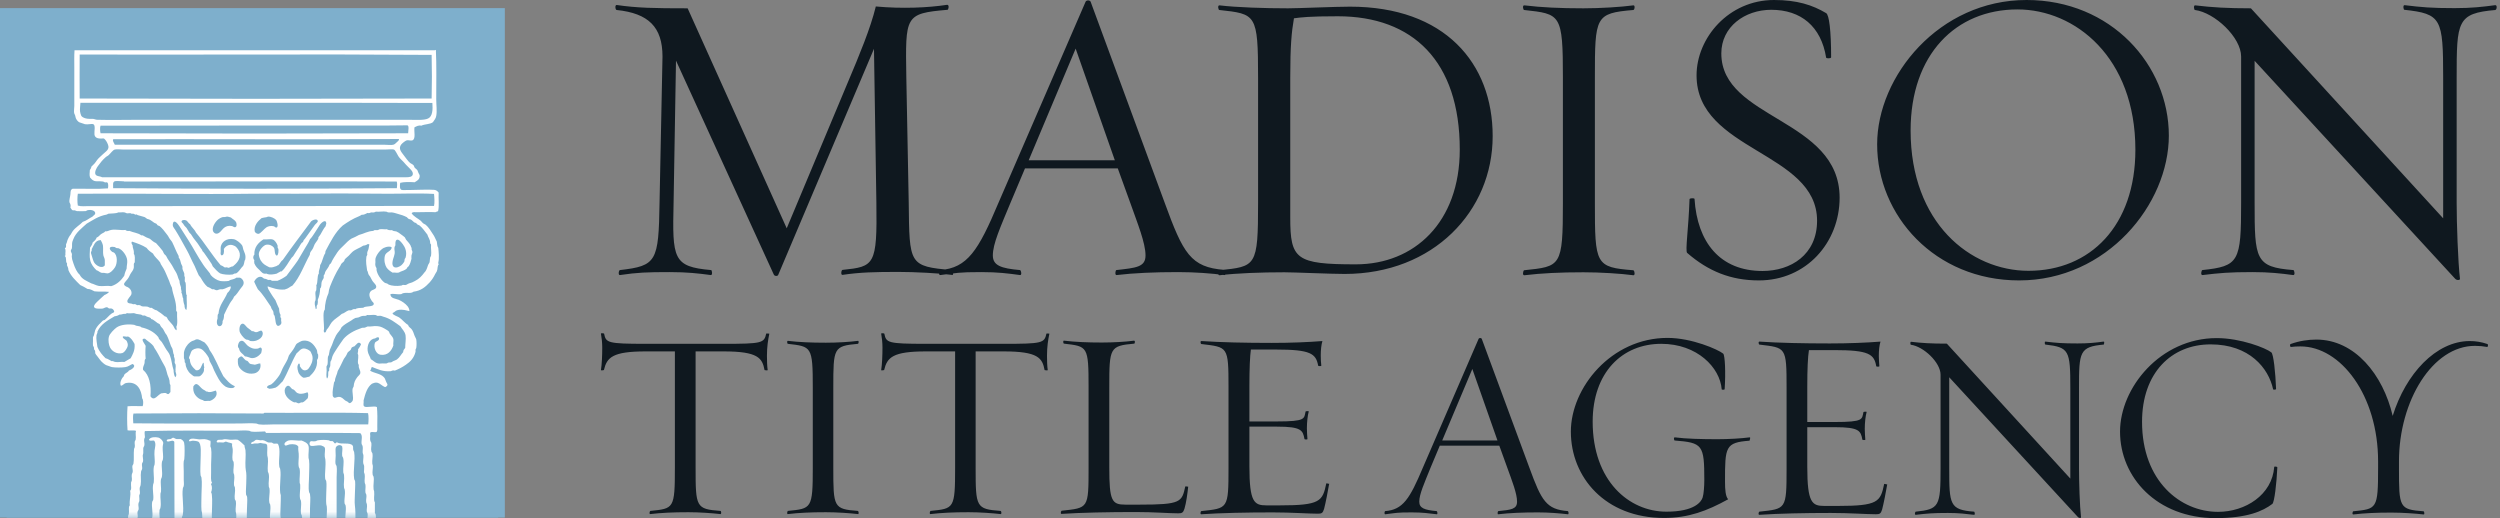
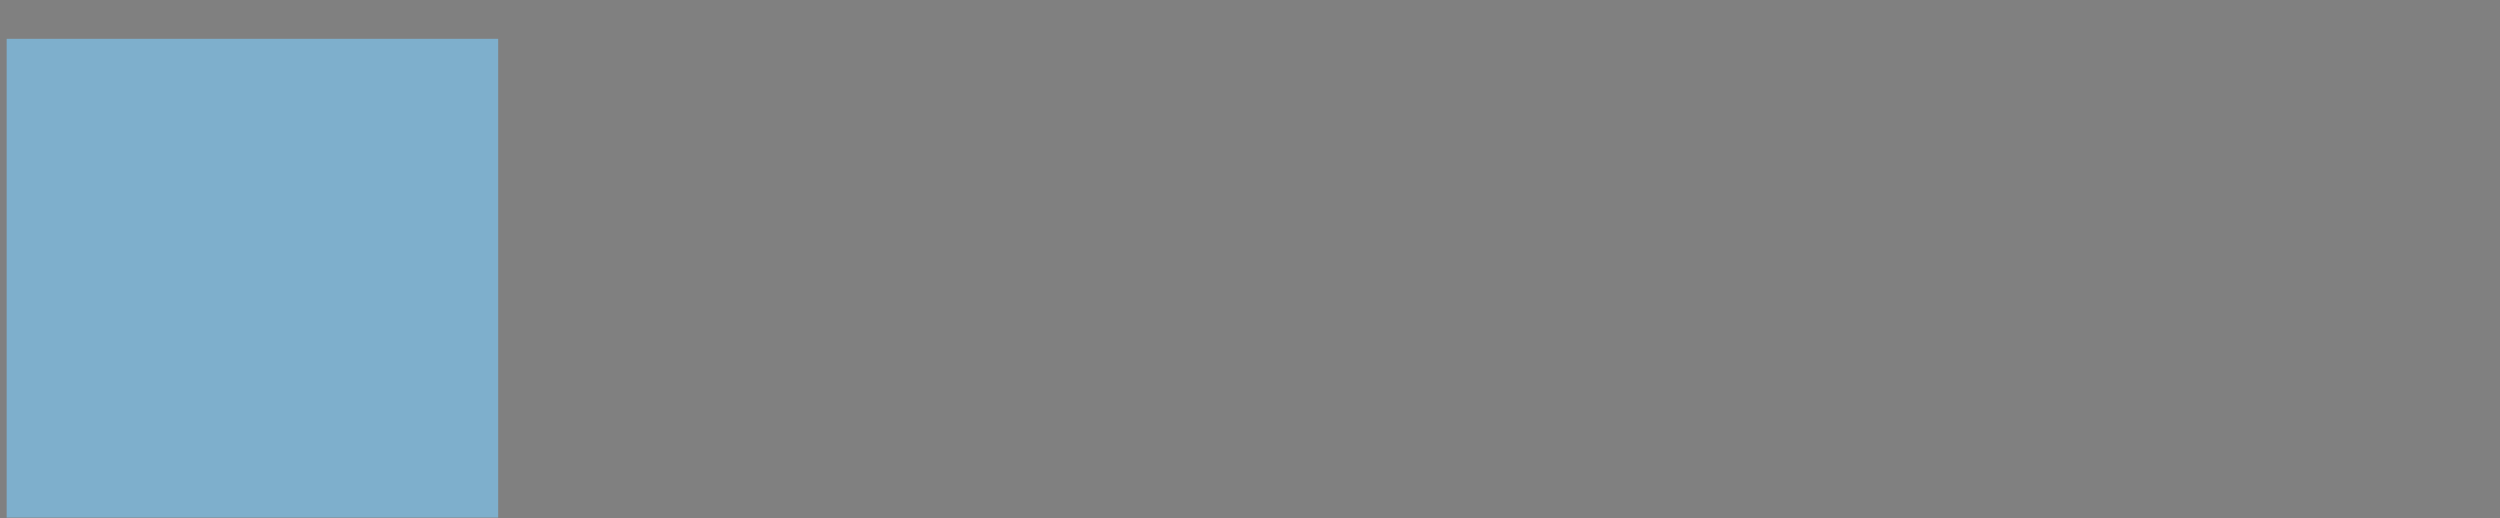
<svg xmlns="http://www.w3.org/2000/svg" width="193" height="40" viewBox="0 0 193 40" fill="none">
  <rect x="0" y="0" width="193" height="40" fill="#808080" stroke="none" />
-   <path d="M59.379 25.758C59.379 25.758 59.151 25.73 59.151 25.758C58.994 26.486 58.823 26.543 55.854 26.543H49.846C46.878 26.543 46.778 26.457 46.636 25.758C46.636 25.73 46.393 25.701 46.393 25.758C46.45 26.072 46.493 26.457 46.493 26.828C46.493 27.428 46.464 28.127 46.393 28.569C46.379 28.612 46.621 28.584 46.621 28.569C46.85 27.599 47.278 27.128 49.846 27.128H52.101V36.104C52.101 39.286 52.016 39.258 50.203 39.443C50.146 39.472 50.103 39.715 50.203 39.686C51.059 39.586 51.987 39.543 53.143 39.543C53.985 39.543 54.984 39.615 55.597 39.686C55.712 39.715 55.683 39.458 55.626 39.443C53.728 39.301 53.7 39.158 53.7 36.104V27.128H55.869C58.523 27.128 58.851 27.642 59.022 28.569C59.022 28.584 59.265 28.612 59.265 28.569C59.222 28.298 59.208 27.799 59.208 27.471C59.208 26.771 59.294 26.229 59.393 25.758M66.229 39.686C66.329 39.715 66.286 39.458 66.229 39.443C64.345 39.301 64.331 39.158 64.331 36.104V29.911C64.331 26.857 64.345 26.714 66.229 26.543C66.286 26.543 66.329 26.3 66.229 26.315C65.615 26.4 64.588 26.457 63.76 26.457C62.59 26.457 61.677 26.415 60.835 26.315C60.721 26.3 60.778 26.543 60.821 26.543C62.647 26.757 62.747 26.728 62.747 29.911V36.104C62.747 39.286 62.647 39.258 60.821 39.443C60.778 39.472 60.721 39.715 60.835 39.686C61.677 39.586 62.59 39.543 63.76 39.543C64.602 39.543 65.615 39.615 66.229 39.686ZM81.013 25.758C81.013 25.758 80.785 25.73 80.785 25.758C80.628 26.486 80.457 26.543 77.488 26.543H71.481C68.512 26.543 68.412 26.457 68.27 25.758C68.27 25.73 68.027 25.701 68.027 25.758C68.084 26.072 68.127 26.457 68.127 26.828C68.127 27.428 68.098 28.127 68.027 28.569C67.999 28.612 68.255 28.584 68.255 28.569C68.484 27.599 68.912 27.128 71.481 27.128H73.735V36.104C73.735 39.286 73.65 39.258 71.837 39.443C71.78 39.472 71.737 39.715 71.837 39.686C72.693 39.586 73.621 39.543 74.777 39.543C75.619 39.543 76.618 39.615 77.231 39.686C77.346 39.715 77.317 39.458 77.246 39.443C75.348 39.301 75.319 39.158 75.319 36.104V27.128H77.488C80.143 27.128 80.471 27.642 80.642 28.569C80.642 28.584 80.885 28.612 80.885 28.569C80.842 28.298 80.828 27.799 80.828 27.471C80.828 26.771 80.913 26.229 81.013 25.758ZM91.73 37.574C91.73 37.574 91.502 37.531 91.502 37.56C91.245 38.758 91.159 38.958 88.006 38.958H86.878C85.837 38.958 85.637 38.687 85.637 36.09V29.896C85.637 26.843 85.665 26.7 87.563 26.529C87.606 26.529 87.663 26.286 87.535 26.3C86.921 26.386 85.922 26.443 85.066 26.443C83.924 26.443 82.997 26.4 82.141 26.3C82.041 26.286 82.083 26.529 82.141 26.529C83.967 26.743 84.038 26.714 84.038 29.896V36.09C84.038 39.286 84.024 39.201 81.955 39.429C81.898 39.458 81.855 39.7 81.955 39.672C83.425 39.572 85.637 39.529 87.663 39.529C89.133 39.529 90.218 39.629 90.96 39.629C91.245 39.629 91.345 39.586 91.445 39.258C91.573 38.83 91.673 38.116 91.73 37.56M102.633 37.36C102.633 37.36 102.404 37.303 102.39 37.317C102.105 38.701 101.919 39.015 98.808 39.015H97.767C96.825 39.015 96.454 38.773 96.454 36.004V32.936H98.58C100.478 32.936 100.578 33.221 100.706 33.892C100.706 33.935 100.949 33.949 100.935 33.892C100.92 33.735 100.892 33.293 100.892 33.065C100.892 32.594 100.949 32.08 101.035 31.766C101.063 31.723 100.806 31.737 100.792 31.766C100.663 32.322 100.835 32.536 98.58 32.536H96.454V29.811C96.454 28.469 96.496 27.499 96.568 26.985H98.523C101.177 26.985 101.591 27.299 101.762 28.227C101.762 28.27 102.005 28.284 102.005 28.227C101.976 28.07 101.962 27.642 101.962 27.442C101.962 27.014 102.005 26.614 102.091 26.329C101.006 26.415 99.65 26.472 98.18 26.472C96.154 26.472 94.213 26.429 92.758 26.329C92.629 26.315 92.701 26.557 92.729 26.557C94.798 26.814 94.841 26.7 94.841 29.925V36.118C94.841 39.315 94.798 39.229 92.729 39.458C92.686 39.486 92.629 39.729 92.758 39.7C94.213 39.6 96.254 39.557 98.252 39.557C99.722 39.557 100.992 39.657 101.734 39.657C102.033 39.657 102.119 39.615 102.219 39.286C102.333 38.858 102.519 37.902 102.604 37.388M121.042 39.458C119.372 39.329 119.001 38.658 118.073 36.118L114.392 26.158C114.349 26.072 114.192 26.072 114.149 26.158L109.839 36.118C108.84 38.487 108.312 39.358 106.928 39.458C106.885 39.486 106.843 39.729 106.957 39.7C107.799 39.6 107.813 39.557 108.983 39.557C109.825 39.557 110.296 39.629 110.91 39.7C111.01 39.729 110.967 39.472 110.91 39.458C109.968 39.372 109.568 39.229 109.568 38.73C109.568 38.159 109.939 37.346 110.439 36.104L111.152 34.406H115.747L116.361 36.104C116.732 37.132 117.117 38.102 117.117 38.73C117.117 39.315 116.646 39.358 115.662 39.458C115.619 39.486 115.576 39.729 115.676 39.7C116.518 39.6 117.56 39.557 118.73 39.557C119.572 39.557 120.414 39.629 121.027 39.7C121.142 39.729 121.084 39.472 121.042 39.458ZM115.605 34.006H111.338L113.664 28.484L115.605 34.006ZM135.069 34.006C135.069 34.006 135.169 33.735 135.069 33.764C134.442 33.849 133.428 33.907 132.601 33.907C131.43 33.907 130.146 33.878 129.304 33.764C129.176 33.749 129.247 34.006 129.276 34.006C131.445 34.178 131.573 34.335 131.573 37.06C131.573 37.517 131.53 38.13 131.445 38.402C131.345 38.73 130.831 39.501 128.648 39.501C125.765 39.501 122.954 37.132 122.954 32.551C122.954 28.769 125.223 26.543 128.248 26.543C131.031 26.543 132.786 28.384 132.915 30.053C132.915 30.096 133.143 30.11 133.143 30.039C133.229 28.783 133.171 27.413 133.029 27.299C132.643 26.985 130.617 26.086 128.733 26.086C124.395 26.086 121.27 29.925 121.27 33.321C121.27 36.846 123.924 39.986 128.462 39.986C130.36 39.986 131.787 39.443 133.414 38.544C133.214 38.33 133.171 37.817 133.171 37.174C133.171 34.492 133.186 34.163 135.069 34.021M145.701 37.403C145.701 37.403 145.473 37.346 145.458 37.36C145.173 38.744 144.987 39.058 141.876 39.058H140.835C139.893 39.058 139.522 38.816 139.522 36.047V32.979H141.648C143.546 32.979 143.646 33.264 143.774 33.935C143.774 33.978 144.017 33.992 144.003 33.935C143.988 33.778 143.96 33.336 143.96 33.107C143.96 32.636 144.017 32.123 144.103 31.809C144.131 31.766 143.874 31.78 143.86 31.809C143.732 32.365 143.903 32.579 141.648 32.579H139.522V29.854C139.522 28.512 139.565 27.542 139.65 27.028H141.62C144.274 27.028 144.688 27.342 144.845 28.27C144.845 28.312 145.087 28.327 145.087 28.27C145.073 28.113 145.044 27.685 145.044 27.485C145.044 27.057 145.087 26.657 145.173 26.372C144.088 26.457 142.733 26.514 141.263 26.514C139.236 26.514 137.296 26.472 135.84 26.372C135.712 26.357 135.783 26.6 135.812 26.6C137.881 26.857 137.924 26.743 137.924 29.968V36.161C137.924 39.358 137.881 39.272 135.812 39.501C135.769 39.529 135.712 39.772 135.84 39.743C137.296 39.643 139.336 39.6 141.334 39.6C142.804 39.6 144.074 39.7 144.816 39.7C145.116 39.7 145.201 39.657 145.301 39.329C145.415 38.901 145.601 37.945 145.687 37.431M162.412 26.6C162.412 26.6 162.511 26.357 162.383 26.372C161.769 26.457 161.213 26.514 160.385 26.514C159.215 26.514 158.744 26.472 157.916 26.372C157.816 26.357 157.859 26.6 157.902 26.6C159.743 26.814 159.829 27.042 159.829 29.968V36.946L150.296 26.529C149.126 26.529 148.369 26.486 147.542 26.386C147.442 26.372 147.485 26.614 147.513 26.614C148.498 26.743 149.811 27.984 149.811 28.926V36.161C149.811 39.087 149.711 39.315 147.884 39.501C147.841 39.529 147.784 39.772 147.913 39.743C148.755 39.643 149.226 39.6 150.382 39.6C151.224 39.6 151.766 39.672 152.379 39.743C152.508 39.772 152.437 39.515 152.408 39.501C150.51 39.358 150.481 38.958 150.481 36.161V29.126L160.414 39.914C160.499 40.014 160.656 40 160.656 39.943C160.556 39.072 160.499 37.203 160.499 36.161V29.968C160.499 27.157 160.528 26.771 162.426 26.6M175.811 36.09C175.811 36.004 175.569 36.004 175.569 36.047C175.412 38.202 173.343 39.515 171.231 39.515C168.348 39.515 165.366 37.16 165.366 32.565C165.366 28.783 167.635 26.586 170.66 26.586C173.657 26.586 175.141 28.427 175.483 30.053C175.483 30.096 175.726 30.096 175.712 30.025C175.669 28.769 175.512 27.299 175.341 27.199C174.927 26.871 172.986 26.101 171.131 26.101C166.778 26.101 163.667 29.939 163.667 33.321C163.667 36.846 166.507 40 171.045 40C173.485 40 174.698 39.458 175.426 38.901C175.583 38.773 175.754 37.331 175.811 36.076M192.023 26.557C191.566 26.4 191.124 26.329 190.667 26.329C188.056 26.329 185.715 28.869 184.716 32.108C183.974 28.926 181.791 26.215 178.823 26.215C178.195 26.215 177.51 26.315 176.839 26.557C176.739 26.6 176.81 26.8 176.853 26.785C177.096 26.757 177.31 26.743 177.595 26.743C180.706 26.743 183.589 30.524 183.589 35.619V36.133C183.589 39.315 183.489 39.286 181.662 39.472C181.62 39.501 181.562 39.743 181.691 39.715C182.533 39.615 183.446 39.572 184.616 39.572C185.458 39.572 186.457 39.643 187.099 39.715C187.199 39.743 187.156 39.486 187.099 39.472C185.216 39.329 185.201 39.187 185.201 36.133V35.619C185.201 30.938 187.799 26.7 191.067 26.7C191.409 26.7 191.68 26.728 192.008 26.785C192.051 26.814 192.123 26.6 192.023 26.557Z" fill="#0F181F" />
-   <path d="M73.493 21.234C73.65 21.263 73.564 20.849 73.493 20.849C70.153 20.564 70.21 20.407 70.153 15.64L69.968 5.965C69.897 1.213 69.84 1.042 73.15 0.756C73.222 0.756 73.307 0.371 73.122 0.371C71.623 0.599 69.654 0.685 67.613 0.499C67.199 2.198 66.343 4.253 65.444 6.379L60.735 17.624L53.086 0.642C50.474 0.642 49.176 0.614 47.606 0.385C47.449 0.385 47.506 0.771 47.606 0.771C50.061 1.027 51.145 2.083 51.145 4.367L50.917 15.64C50.846 20.207 50.689 20.521 47.863 20.849C47.763 20.849 47.706 21.263 47.863 21.234C49.204 21.035 49.932 21.006 51.716 21.006C53.057 21.006 53.914 21.106 54.87 21.234C55.027 21.263 54.97 20.849 54.898 20.849C51.944 20.592 51.901 19.979 52.001 15.64L52.187 4.681L59.736 21.192C59.807 21.349 60.05 21.32 60.078 21.22L67.471 3.767L67.656 15.626C67.727 20.507 67.499 20.578 65.045 20.835C64.945 20.835 64.888 21.249 65.045 21.22C66.386 21.02 67.528 20.992 69.34 20.992C70.639 20.992 72.494 21.092 73.478 21.22M94.527 20.835C91.916 20.635 91.345 19.579 89.904 15.626L84.195 0.128C84.124 0 83.882 0 83.81 0.128L77.089 15.64C75.533 19.336 74.691 20.692 72.565 20.849C72.494 20.878 72.437 21.263 72.594 21.234C73.892 21.077 73.935 21.006 75.747 21.006C77.06 21.006 77.788 21.106 78.744 21.234C78.901 21.263 78.844 20.878 78.744 20.849C77.274 20.721 76.647 20.492 76.647 19.722C76.647 18.823 77.217 17.567 78.016 15.64L79.129 13H86.293L87.249 15.64C87.82 17.253 88.434 18.751 88.434 19.722C88.434 20.621 87.706 20.678 86.179 20.849C86.108 20.878 86.051 21.263 86.208 21.234C87.506 21.077 89.133 21.006 90.945 21.006C92.258 21.006 93.557 21.106 94.513 21.234C94.698 21.263 94.613 20.878 94.542 20.849M86.065 12.373H79.415L83.04 3.753L86.065 12.373ZM115.234 10.503C115.234 4.88 111.538 0.514 104.217 0.514C103.104 0.514 100.207 0.642 99.436 0.642C97.624 0.642 95.455 0.571 94.156 0.414C93.971 0.385 94.056 0.771 94.128 0.771C96.968 1.085 97.124 1.056 97.124 6.008V15.655C97.124 20.607 96.968 20.564 94.128 20.863C94.071 20.892 93.971 21.277 94.156 21.249C95.455 21.092 97.339 21.02 99.151 21.02C99.921 21.02 102.719 21.149 103.803 21.149C110.653 21.149 115.234 16.297 115.234 10.517M112.694 11.545C112.694 17.167 109.183 20.407 104.674 20.407C100.05 20.407 99.608 20.021 99.608 16.811V5.979C99.608 3.539 99.707 2.483 99.893 1.413C100.435 1.341 101.035 1.256 103.275 1.256C109.069 1.256 112.694 4.724 112.694 11.545ZM126.093 21.249C126.25 21.277 126.193 20.892 126.093 20.863C123.168 20.635 123.125 20.421 123.125 15.655V6.008C123.125 1.256 123.154 1.027 126.093 0.771C126.193 0.771 126.25 0.385 126.093 0.414C125.137 0.542 123.539 0.642 122.24 0.642C120.428 0.642 118.987 0.571 117.688 0.414C117.503 0.385 117.588 0.771 117.66 0.771C120.485 1.085 120.656 1.056 120.656 6.008V15.655C120.656 20.607 120.499 20.564 117.66 20.863C117.588 20.892 117.503 21.277 117.688 21.249C119.001 21.092 120.428 21.02 122.24 21.02C123.539 21.02 125.137 21.12 126.093 21.249ZM142.019 15.269C142.019 9.133 132.886 9.233 132.886 4.124C132.886 2.069 134.699 0.756 136.739 0.756C139.037 0.756 140.592 2.041 140.978 4.452C141.006 4.524 141.363 4.524 141.363 4.424C141.363 2.34 141.206 1.142 140.978 1.013C139.921 0.385 138.737 0 136.953 0C133.457 0 130.974 2.925 130.974 5.822C130.974 11.673 140.278 11.702 140.278 17.039C140.278 19.679 138.238 20.92 136.068 20.92C132.786 20.92 131.031 18.709 130.817 15.355C130.817 15.284 130.432 15.284 130.432 15.383C130.36 17.595 130.089 19.365 130.246 19.522C131.873 20.935 133.614 21.648 135.783 21.648C139.451 21.648 142.019 18.723 142.019 15.255M167.435 10.475C167.435 5.009 162.968 0 156.447 0C149.697 0 144.916 5.879 144.916 11.145C144.916 16.639 149.369 21.648 155.876 21.648C162.654 21.648 167.435 15.769 167.435 10.46M164.852 11.559C164.852 17.438 161.356 20.906 156.604 20.906C152.108 20.906 147.499 17.21 147.499 10.075C147.499 4.196 150.995 0.728 155.747 0.728C160.2 0.728 164.852 4.424 164.852 11.559ZM192.651 0.756C192.751 0.756 192.808 0.371 192.622 0.4C191.666 0.528 190.81 0.628 189.497 0.628C187.685 0.628 186.957 0.557 185.644 0.4C185.487 0.371 185.544 0.756 185.615 0.756C188.484 1.07 188.612 1.427 188.612 5.994V16.853L173.771 0.642C171.959 0.642 170.774 0.571 169.476 0.414C169.319 0.385 169.376 0.771 169.447 0.771C170.974 0.97 173.015 2.883 173.015 4.367V15.64C173.015 20.207 172.858 20.549 170.018 20.849C169.946 20.878 169.861 21.263 170.046 21.234C171.345 21.077 172.087 21.006 173.899 21.006C175.198 21.006 176.068 21.106 177.025 21.234C177.21 21.263 177.124 20.878 177.053 20.849C174.099 20.621 174.056 20.021 174.056 15.64V4.695L189.525 21.506C189.654 21.663 189.911 21.634 189.911 21.534C189.754 20.178 189.654 17.267 189.654 15.655V6.008C189.654 1.641 189.682 1.027 192.651 0.771" fill="#0F181F" />
-   <path d="M38.972 0.628H0V39.957H38.972V0.628Z" fill="#7EAFCC" />
  <path d="M38.459 2.997H0.514V39.957H38.459V2.997Z" fill="#7EAFCC" />
  <mask id="mask0_3804_3104" style="mask-type:luminance" maskUnits="userSpaceOnUse" x="0" y="2" width="39" height="38">
-     <path d="M38.445 2.997H0.514V39.957H38.445V2.997Z" fill="white" />
-   </mask>
+     </mask>
  <g mask="url(#mask0_3804_3104)">
-     <path d="M33.65 3.853C33.707 5.009 33.678 6.393 33.678 7.663C33.678 8.106 33.75 8.562 33.678 8.948C33.65 9.147 33.522 9.276 33.422 9.433C33.208 9.604 32.779 9.575 32.523 9.704C32.323 9.647 32.137 9.761 31.995 9.832C31.952 10.175 32.109 10.689 31.852 10.831C31.709 10.888 31.567 10.803 31.41 10.831C31.295 10.86 31.067 11.045 30.981 11.145C30.724 11.473 30.981 11.73 31.181 12.001C31.31 12.158 31.495 12.444 31.652 12.572C31.738 12.644 31.852 12.672 31.923 12.758C31.966 12.801 31.966 12.858 31.995 12.915C32.066 13.015 32.18 13.072 32.223 13.143C32.251 13.2 32.28 13.286 32.309 13.357C32.366 13.471 32.423 13.514 32.394 13.657C32.366 13.871 32.194 13.957 32.009 14.071C31.638 14.042 31.167 14.042 30.896 14.114C30.867 14.299 30.839 14.599 30.996 14.656C31.11 14.698 31.395 14.656 31.552 14.67C32.123 14.67 33.036 14.613 33.522 14.656C33.678 14.67 33.793 14.77 33.864 14.87C33.836 15.341 33.921 15.912 33.821 16.297C33.764 16.34 33.678 16.34 33.621 16.383C33.208 16.354 32.665 16.383 32.18 16.383C32.037 16.383 31.852 16.34 31.78 16.468C31.952 16.725 32.251 16.853 32.494 17.053C32.551 17.11 32.594 17.182 32.665 17.239C32.722 17.282 32.808 17.31 32.865 17.353C33.093 17.538 33.293 17.881 33.479 18.166C33.507 18.223 33.536 18.252 33.564 18.323C33.621 18.423 33.65 18.523 33.721 18.651C33.75 18.837 33.75 19.023 33.836 19.137C33.864 19.422 33.921 19.964 33.836 20.264C33.836 20.321 33.836 20.378 33.864 20.421C33.75 20.535 33.807 20.764 33.721 20.949C33.693 21.02 33.621 21.092 33.593 21.163C33.479 21.406 33.35 21.591 33.179 21.791C32.837 22.162 32.494 22.447 31.923 22.519C31.709 22.69 31.438 22.561 31.138 22.633C31.081 22.633 31.038 22.69 30.981 22.704C30.724 22.761 30.411 22.647 30.139 22.704C30.139 23.047 30.539 23.047 30.782 23.147C31.024 23.247 31.31 23.446 31.467 23.646C31.524 23.718 31.609 23.86 31.609 24.017C31.395 23.974 31.081 23.86 30.739 23.931C30.596 23.96 30.525 24.017 30.425 24.103C30.354 24.16 30.296 24.131 30.311 24.203C30.311 24.26 30.482 24.345 30.539 24.374C30.639 24.431 30.753 24.459 30.81 24.502C31.067 24.674 31.253 24.945 31.509 25.087C31.538 25.244 31.681 25.302 31.766 25.401C31.895 25.558 31.938 25.744 32.009 25.929C32.037 26.015 32.109 26.101 32.137 26.215C32.166 26.4 32.166 26.671 32.137 26.857C32.137 26.9 32.08 26.943 32.08 27C32.08 27.043 32.08 27.099 32.08 27.157C31.966 27.628 31.681 27.927 31.338 28.155C31.053 28.355 30.796 28.484 30.482 28.612C30.368 28.569 30.254 28.612 30.182 28.655C29.54 28.712 29.169 28.498 28.712 28.327C28.641 28.398 28.655 28.555 28.57 28.612C28.855 28.812 29.355 28.826 29.611 29.097C29.726 29.212 29.726 29.254 29.797 29.44C29.826 29.54 29.925 29.64 29.911 29.711C29.911 29.782 29.797 29.868 29.754 29.882C29.64 29.882 29.412 29.683 29.312 29.625C29.098 29.497 28.969 29.511 28.712 29.625C28.341 29.896 28.199 30.396 28.07 30.91C28.099 31.11 27.999 31.295 28.127 31.381C28.284 31.495 28.884 31.309 29.098 31.424C29.14 31.823 29.14 32.408 29.126 32.922C29.126 33.079 29.155 33.25 29.069 33.35C28.941 33.393 28.755 33.321 28.613 33.364C28.541 33.45 28.584 33.55 28.584 33.65C28.584 33.75 28.555 33.878 28.584 33.992C28.584 34.078 28.67 34.135 28.67 34.221C28.698 34.42 28.613 34.634 28.67 34.834C28.67 34.891 28.741 34.948 28.755 35.02C28.798 35.248 28.712 35.519 28.741 35.79C28.741 35.847 28.784 35.904 28.784 35.962C28.798 36.175 28.727 36.418 28.77 36.647C28.77 36.703 28.841 36.761 28.841 36.818C28.898 37.075 28.798 37.431 28.841 37.774C28.841 37.831 28.884 37.874 28.884 37.931C28.926 38.23 28.812 38.587 28.941 38.787V39.6C29.083 39.757 28.983 40.157 29.012 40.471C29.012 40.542 29.055 40.614 29.055 40.685C29.083 40.928 28.998 41.17 29.041 41.384C29.041 41.456 29.112 41.513 29.126 41.584C29.169 41.798 29.098 42.026 29.112 42.255C29.112 42.326 29.169 42.397 29.169 42.469C29.198 42.683 29.126 42.911 29.155 43.125C29.155 43.197 29.226 43.282 29.226 43.353C29.255 43.568 29.169 43.81 29.212 44.024C29.212 44.096 29.283 44.124 29.297 44.21C29.34 44.395 29.255 44.624 29.283 44.852C29.283 44.909 29.326 44.966 29.326 45.023C29.355 45.252 29.297 45.48 29.326 45.68C29.326 45.737 29.383 45.794 29.383 45.851C29.426 46.122 29.312 46.45 29.454 46.607C29.483 46.793 29.426 46.992 29.44 47.192C29.44 47.278 29.497 47.335 29.497 47.421C29.497 47.606 29.454 47.777 29.497 47.949C29.497 48.006 29.569 48.063 29.569 48.12C29.611 48.32 29.554 48.505 29.569 48.719C29.583 48.919 29.64 49.162 29.597 49.319C29.554 49.476 29.212 49.618 29.198 49.847C29.198 49.989 29.383 50.218 29.312 50.46C29.283 50.574 29.098 50.646 29.083 50.76C29.083 50.846 29.126 50.931 29.14 51.017C29.14 51.131 29.155 51.331 29.14 51.416C29.126 51.488 29.069 51.502 29.026 51.573C28.941 51.688 28.926 51.759 28.784 51.816C28.67 51.759 28.57 51.859 28.456 51.873C28.327 51.887 28.156 51.873 28.013 51.916C27.97 51.916 27.942 51.973 27.899 51.987C27.756 52.044 27.571 52.016 27.442 52.101C27.3 52.158 27.3 52.301 27.171 52.315C27.128 52.315 27.057 52.273 26.971 52.273C26.914 52.273 26.857 52.301 26.814 52.287C26.715 52.273 26.643 52.187 26.572 52.201C26.401 52.215 26.386 52.501 26.186 52.501C26.129 52.601 26.087 52.701 25.987 52.758C25.773 52.701 25.473 52.829 25.373 52.672C25.273 52.815 25.031 52.715 24.859 52.743C24.774 52.758 24.759 52.815 24.674 52.829C24.602 52.772 24.56 52.686 24.517 52.601C24.346 52.601 24.288 52.487 24.189 52.415C24.075 52.444 24.017 52.558 23.932 52.644C23.86 52.715 23.746 52.843 23.675 52.858C23.561 52.872 23.39 52.729 23.304 52.615C23.275 52.572 23.275 52.501 23.247 52.458C23.218 52.429 23.133 52.387 23.09 52.373C23.018 52.33 22.99 52.301 22.919 52.301C22.833 52.301 22.776 52.372 22.676 52.387C22.619 52.387 22.548 52.358 22.476 52.373C22.334 52.373 22.234 52.487 22.134 52.458C22.062 52.444 22.005 52.373 21.934 52.301C21.891 52.258 21.763 52.187 21.734 52.144C21.706 52.087 21.734 52.016 21.706 51.959C21.663 51.887 21.549 51.887 21.491 51.816C21.434 51.745 21.434 51.63 21.377 51.573C21.306 51.502 21.178 51.416 21.106 51.402C20.978 51.402 20.778 51.616 20.678 51.673C20.65 51.688 20.621 51.673 20.607 51.688C20.493 51.773 20.45 51.887 20.321 51.959C20.207 51.887 20.079 51.844 19.965 51.773C19.708 51.63 19.565 51.302 19.18 51.359C19.023 51.202 18.766 51.145 18.823 50.774C18.68 50.674 18.509 50.603 18.295 50.632C18.238 50.632 18.166 50.703 18.11 50.703C18.038 50.703 17.967 50.632 17.895 50.632C17.824 50.632 17.767 50.703 17.696 50.703C17.553 50.731 17.396 50.674 17.239 50.703C17.168 50.703 17.11 50.746 17.039 50.76C16.839 50.788 16.682 50.731 16.525 50.703C16.283 50.574 16.055 50.26 16.197 49.932C16.112 49.775 15.926 49.889 15.798 49.747C15.684 49.789 15.626 49.847 15.455 49.818C15.284 49.904 15.098 50.118 14.884 50.118C14.699 50.118 14.613 49.947 14.413 49.932C14.199 49.647 13.914 49.433 13.6 49.247C13.6 49.176 13.557 49.147 13.543 49.076C13.258 48.848 13.086 48.519 12.615 48.462C12.501 48.377 12.373 48.334 12.259 48.248C12.13 48.148 12.03 48.006 11.788 48.063C11.716 48.006 11.616 47.963 11.474 47.991C11.388 47.934 11.203 47.834 11.074 47.806C10.989 47.792 10.832 47.763 10.746 47.777C10.489 47.806 10.303 48.12 10.061 48.163C9.975 48.362 9.776 48.448 9.604 48.562C9.49 48.505 9.362 48.477 9.219 48.448C9.119 48.348 9.219 48.177 9.219 48.02C9.219 47.82 9.162 47.62 9.276 47.52C9.319 47.164 9.276 46.778 9.319 46.45C9.319 46.393 9.362 46.35 9.376 46.293C9.405 46.122 9.347 45.965 9.376 45.808C9.376 45.751 9.447 45.694 9.447 45.623C9.476 45.466 9.419 45.28 9.447 45.109C9.447 45.038 9.504 44.995 9.504 44.923C9.519 44.752 9.447 44.581 9.476 44.424C9.476 44.367 9.547 44.295 9.561 44.238C9.604 44.053 9.533 43.825 9.561 43.596C9.561 43.539 9.604 43.482 9.604 43.425C9.619 43.297 9.576 43.168 9.604 43.04C9.604 42.983 9.661 42.94 9.661 42.883C9.69 42.711 9.633 42.526 9.661 42.355C9.661 42.297 9.718 42.24 9.733 42.183C9.761 42.041 9.704 41.869 9.733 41.698C9.733 41.641 9.776 41.584 9.776 41.527C9.776 41.398 9.733 41.256 9.776 41.127C9.776 41.07 9.847 41.013 9.847 40.956C9.875 40.813 9.818 40.628 9.847 40.471C9.847 40.414 9.904 40.357 9.904 40.3C9.918 40.157 9.875 39.986 9.89 39.843C9.89 39.786 9.947 39.715 9.947 39.657C9.99 39.415 9.89 39.158 10.018 39.015C9.975 38.602 10.118 38.273 10.047 37.888C10.189 37.774 10.089 37.503 10.118 37.26C10.118 37.203 10.175 37.146 10.175 37.089C10.204 36.932 10.147 36.789 10.175 36.647C10.175 36.575 10.246 36.489 10.246 36.418C10.261 36.275 10.204 36.118 10.218 35.99C10.218 35.919 10.303 35.847 10.303 35.79C10.361 35.462 10.303 35.048 10.346 34.677C10.346 34.62 10.403 34.563 10.403 34.506C10.432 34.377 10.375 34.235 10.403 34.092C10.403 34.035 10.475 33.992 10.475 33.921C10.518 33.707 10.432 33.464 10.503 33.264C10.346 33.193 10.032 33.264 9.847 33.221C9.804 32.679 9.804 31.909 9.847 31.366C10.204 31.324 10.689 31.366 11.017 31.352C11.074 31.195 11.074 30.853 10.974 30.753C10.917 30.125 10.617 29.411 9.747 29.568C9.561 29.597 9.533 29.74 9.333 29.782C9.233 29.611 9.333 29.34 9.447 29.169C9.476 29.126 9.519 29.112 9.547 29.055C9.576 29.012 9.576 28.955 9.604 28.912C9.704 28.783 9.89 28.741 9.947 28.612C10.147 28.541 10.575 28.27 10.232 28.099C10.047 28.17 9.904 28.312 9.676 28.341C9.419 28.384 8.905 28.384 8.648 28.341C8.605 28.341 8.52 28.298 8.434 28.27C8.249 28.213 8.163 28.198 7.977 28.041C7.778 27.884 7.678 27.713 7.521 27.513C7.464 27.442 7.392 27.356 7.364 27.299C7.335 27.228 7.364 27.157 7.335 27.085C7.335 27.043 7.278 27.014 7.264 26.971C7.25 26.928 7.264 26.857 7.25 26.814C7.235 26.757 7.178 26.714 7.178 26.657C7.164 26.572 7.178 26.457 7.178 26.358C7.178 26.243 7.178 26.115 7.178 26.058C7.178 26.001 7.235 25.944 7.25 25.887C7.292 25.758 7.307 25.601 7.35 25.487C7.435 25.273 7.606 25.073 7.763 24.93C7.82 24.873 7.892 24.788 7.949 24.745C7.977 24.716 8.035 24.731 8.077 24.702C8.263 24.559 8.434 24.331 8.62 24.203C8.691 24.146 8.791 24.16 8.819 24.046C8.791 23.946 8.72 23.846 8.605 23.817C8.563 23.803 8.491 23.817 8.434 23.817C8.377 23.817 8.348 23.732 8.249 23.718C8.134 23.718 8.049 23.789 7.949 23.817C7.806 23.846 7.492 23.832 7.392 23.803C7.093 23.703 7.364 23.432 7.492 23.304C7.692 23.104 7.863 22.961 8.063 22.776C8.206 22.718 8.334 22.647 8.42 22.533C8.106 22.49 7.578 22.533 7.292 22.49C7.121 22.419 6.993 22.305 6.75 22.305C6.579 22.191 6.379 22.091 6.194 22.005C5.851 21.663 5.48 21.334 5.28 20.849C5.28 20.678 5.209 20.578 5.166 20.464C5.166 20.407 5.195 20.392 5.166 20.321C5.038 20.193 5.166 19.879 5.009 19.779C4.981 19.707 5.081 19.75 5.052 19.693C5.023 19.536 5.109 19.279 5.009 19.194C5.009 19.137 5.081 19.122 5.095 19.08C5.109 19.023 5.095 18.937 5.095 18.88C5.095 18.837 5.138 18.794 5.152 18.737C5.195 18.566 5.223 18.48 5.309 18.323C5.352 18.238 5.409 18.166 5.466 18.095C5.523 18.009 5.551 17.924 5.609 17.852C5.823 17.553 6.165 17.367 6.393 17.125C6.679 17.039 6.879 16.853 7.136 16.725C7.207 16.625 7.35 16.596 7.35 16.454C7.35 16.254 7.021 16.168 6.779 16.226C6.707 16.226 6.665 16.297 6.607 16.297C6.493 16.311 6.094 16.311 5.937 16.297C5.894 16.297 5.837 16.254 5.78 16.24C5.723 16.24 5.651 16.24 5.623 16.24C5.523 16.211 5.494 16.083 5.437 16.04C5.437 15.969 5.466 15.883 5.437 15.797C5.437 15.74 5.38 15.683 5.366 15.626C5.323 15.441 5.423 15.198 5.437 14.984C5.452 14.784 5.437 14.642 5.609 14.57C6.508 14.556 7.492 14.613 8.334 14.542C8.363 14.399 8.377 14.142 8.277 14.085C8.22 14.056 8.163 14.085 8.106 14.085C7.906 13.928 7.549 14.042 7.292 13.971C7.121 13.914 7.036 13.8 6.95 13.7C6.893 13.5 6.921 13.386 6.936 13.129C6.979 13.043 7.05 12.986 7.05 12.872C7.121 12.801 7.207 12.715 7.292 12.629C7.378 12.544 7.421 12.444 7.492 12.358C7.606 12.201 7.806 12.044 7.949 11.902C8.163 11.688 8.491 11.545 8.334 11.159C8.277 11.002 8.149 10.76 8.006 10.689C7.635 10.717 7.335 10.689 7.292 10.389C7.264 10.146 7.392 9.675 7.207 9.59C7.05 9.533 6.793 9.633 6.579 9.59C6.522 9.59 6.436 9.533 6.351 9.518C6.137 9.447 6.094 9.461 5.951 9.29C5.851 9.147 5.837 9.09 5.794 8.89C5.766 8.819 5.723 8.762 5.723 8.719C5.694 8.562 5.737 8.362 5.737 8.177V5.209C5.737 4.766 5.723 4.281 5.751 3.924C5.751 3.896 5.751 3.882 5.751 3.882H33.55L33.65 3.853ZM6.151 4.253C6.151 5.194 6.137 6.55 6.151 7.606C15.17 7.635 24.374 7.635 33.322 7.606C33.35 6.593 33.35 5.252 33.322 4.238C24.317 4.167 15.213 4.238 6.179 4.21C6.151 4.21 6.137 4.238 6.137 4.253M6.208 7.949C6.208 8.12 6.151 8.391 6.179 8.605C6.179 8.676 6.251 8.905 6.279 8.948C6.408 9.119 6.693 9.176 6.907 9.176C6.993 9.176 7.078 9.176 7.178 9.176C7.307 9.19 7.392 9.247 7.521 9.247C8.591 9.276 9.661 9.247 10.717 9.247H31.538C32.066 9.247 32.737 9.304 33.051 9.147C33.393 8.99 33.422 8.448 33.379 7.949C24.36 7.92 15.184 7.949 6.194 7.934M31.438 9.675C30.981 9.675 30.425 9.69 29.925 9.69C22.562 9.69 15.056 9.69 7.763 9.704C7.706 9.804 7.721 10.146 7.763 10.289C15.641 10.318 23.632 10.318 31.509 10.289C31.509 10.118 31.609 9.675 31.438 9.675ZM8.748 10.746C8.648 10.86 8.819 11.045 8.862 11.174H29.683C29.925 11.174 30.182 11.217 30.354 11.174C30.453 11.159 30.553 11.06 30.625 10.988C30.696 10.917 30.824 10.845 30.796 10.731C23.489 10.774 16.026 10.731 8.748 10.746ZM31.31 13.685C31.609 13.685 31.823 13.657 31.866 13.471C31.909 13.257 31.695 13.072 31.567 12.943C31.41 12.801 31.281 12.644 31.153 12.501C31.01 12.344 30.881 12.258 30.753 12.059C30.682 11.944 30.51 11.573 30.411 11.545C30.296 11.502 29.982 11.545 29.74 11.545H9.533C9.29 11.545 9.033 11.502 8.862 11.545C8.72 11.573 8.534 11.845 8.391 11.973C8.32 12.044 8.22 12.073 8.149 12.144C7.92 12.344 7.749 12.558 7.564 12.815C7.464 12.943 7.292 13.257 7.364 13.443C7.435 13.628 7.706 13.585 7.878 13.685H31.338M9.576 13.999C9.347 13.999 9.076 13.957 8.891 13.985C8.662 14.028 8.748 14.299 8.734 14.527C15.969 14.584 23.418 14.584 30.639 14.527C30.653 14.385 30.682 14.128 30.625 14.014C23.789 13.985 16.54 14.014 9.576 14.014M29.697 14.955C27.385 14.927 24.931 14.927 22.876 14.955C21.777 14.955 20.678 14.941 19.565 14.955C15.37 15.012 10.418 14.927 6.008 14.955C5.965 15.198 5.965 15.626 6.008 15.869C6.265 15.954 6.565 15.912 6.822 15.912C15.698 15.912 24.717 15.912 33.507 15.897C33.564 15.655 33.536 15.241 33.507 14.97C32.18 14.898 30.91 14.97 29.683 14.955M14.442 22.833C14.442 22.833 14.371 22.747 14.371 22.676C14.328 22.419 14.371 22.091 14.328 21.82C14.214 21.72 14.285 21.577 14.271 21.406C14.271 21.377 14.228 21.334 14.228 21.291C14.228 21.234 14.228 21.192 14.228 21.134C14.199 21.006 14.114 20.878 14.085 20.749C14.085 20.706 14.085 20.664 14.085 20.607C14.085 20.535 14.014 20.45 13.985 20.364C13.914 20.15 13.914 20.007 13.8 19.893C13.8 19.836 13.8 19.793 13.786 19.75C13.6 19.422 13.472 19.051 13.3 18.709C13.243 18.594 13.129 18.494 13.058 18.366C12.986 18.238 12.958 18.18 12.872 18.081C12.715 17.867 12.501 17.595 12.316 17.453C12.273 17.424 12.216 17.424 12.173 17.396C12.13 17.367 12.116 17.31 12.087 17.282C12.044 17.253 11.959 17.224 11.902 17.196C11.788 17.11 11.674 17.025 11.574 16.968C11.502 16.925 11.431 16.925 11.36 16.896C11.274 16.853 11.231 16.782 11.146 16.753C11.017 16.711 10.774 16.654 10.646 16.611C10.603 16.611 10.575 16.554 10.56 16.554C10.518 16.554 10.489 16.582 10.446 16.568C10.361 16.539 10.289 16.454 10.175 16.511C10.075 16.411 9.933 16.482 9.818 16.468C9.747 16.468 9.69 16.411 9.604 16.397C9.462 16.368 9.305 16.411 9.133 16.397C8.948 16.497 8.605 16.468 8.377 16.497C8.334 16.525 8.277 16.539 8.22 16.568C7.592 16.682 7.164 16.996 6.693 17.267C6.322 17.61 5.865 17.938 5.666 18.452C5.637 18.509 5.609 18.58 5.594 18.637C5.537 18.794 5.58 18.994 5.551 19.151C5.551 19.222 5.466 19.279 5.466 19.365C5.466 19.451 5.537 19.522 5.551 19.608C5.566 19.693 5.523 19.793 5.551 19.879C5.551 20.036 5.651 20.235 5.68 20.364C5.794 20.692 5.937 21.02 6.151 21.206C6.322 21.563 6.707 21.691 7.05 21.877C7.235 21.919 7.407 22.034 7.635 22.076C7.935 22.119 8.263 22.034 8.591 22.091C9.048 21.948 9.347 21.648 9.59 21.291C9.633 21.077 9.704 20.906 9.776 20.735C9.776 20.478 9.847 20.321 9.818 20.078C9.79 19.75 9.462 19.279 9.148 19.165C9.105 19.151 9.048 19.165 8.991 19.151C8.919 19.122 8.877 19.065 8.819 19.065C8.334 18.98 8.434 19.294 8.677 19.451C8.72 19.479 8.777 19.479 8.791 19.493C9.091 19.707 9.062 20.35 8.877 20.635C8.762 20.821 8.534 21.077 8.306 21.106C8.206 21.106 8.12 21.077 8.02 21.063C7.963 21.063 7.906 21.063 7.849 21.063C7.706 21.035 7.592 20.892 7.449 20.863C7.25 20.664 7.036 20.421 6.964 20.093C6.893 19.793 6.936 19.465 6.95 19.122C7.021 18.994 7.121 18.908 7.15 18.723C7.264 18.609 7.407 18.523 7.464 18.337C7.606 18.295 7.678 18.166 7.792 18.081C7.906 17.995 8.049 17.966 8.134 17.852C8.277 17.895 8.406 17.781 8.577 17.752C8.919 17.681 9.305 17.795 9.676 17.752C9.747 17.809 9.833 17.852 9.99 17.824C10.275 17.952 10.675 17.981 10.903 18.166H11.017C11.188 18.28 11.374 18.366 11.574 18.437C11.716 18.552 11.859 18.694 12.044 18.766C12.216 18.951 12.401 19.165 12.544 19.351C12.601 19.422 12.615 19.522 12.672 19.593C12.715 19.665 12.787 19.693 12.829 19.765C12.872 19.836 12.901 19.907 12.944 19.979C13.086 20.207 13.258 20.421 13.372 20.649C13.472 20.863 13.614 21.02 13.686 21.234C13.743 21.391 13.771 21.534 13.857 21.677C13.857 21.891 13.928 22.034 13.971 22.176C13.943 22.362 14.057 22.447 14 22.604C14.1 22.69 14.057 22.933 14.142 23.032C14.142 23.232 14.185 23.418 14.242 23.561C14.242 23.718 14.285 23.917 14.399 23.917C14.456 23.589 14.399 23.218 14.413 22.818M29.768 19.122C29.768 19.122 29.669 19.122 29.654 19.122C29.355 19.265 29.041 19.693 28.983 19.979C28.969 20.064 28.983 20.178 28.983 20.235C28.983 20.321 28.955 20.392 28.983 20.507C28.983 20.578 29.055 20.649 29.069 20.706C29.069 20.735 29.069 20.806 29.069 20.849C29.126 21.177 29.397 21.591 29.669 21.805C29.74 21.862 29.811 21.862 29.897 21.891C29.94 21.919 29.968 21.962 30.025 21.977C30.197 22.062 30.653 22.105 30.967 22.048C31.024 22.048 31.067 21.991 31.124 21.991C31.181 21.991 31.238 22.019 31.295 22.005C31.381 22.005 31.481 21.905 31.581 21.877C31.78 21.82 31.866 21.791 32.037 21.691C32.351 21.534 32.565 21.306 32.765 21.035C32.794 20.992 32.837 20.963 32.851 20.935C32.951 20.778 32.993 20.621 33.051 20.45C33.079 20.378 33.151 20.307 33.165 20.235C33.193 20.121 33.179 19.993 33.208 19.879C33.222 19.822 33.279 19.779 33.279 19.722C33.322 19.465 33.25 19.18 33.279 18.894C33.265 18.837 33.208 18.823 33.208 18.751C33.208 18.466 33.051 18.337 32.993 18.109C32.808 17.881 32.637 17.61 32.394 17.41C32.351 17.381 32.294 17.367 32.237 17.339C32.194 17.31 32.166 17.253 32.123 17.224C32.094 17.196 32.037 17.196 32.009 17.182C31.909 17.125 31.809 16.996 31.723 16.953C31.681 16.925 31.623 16.925 31.567 16.91C31.509 16.882 31.452 16.811 31.41 16.768C31.195 16.654 30.939 16.568 30.71 16.511C30.567 16.468 30.396 16.411 30.239 16.397C30.154 16.397 30.054 16.411 29.968 16.397C29.925 16.397 29.868 16.34 29.811 16.34C29.569 16.297 29.283 16.368 29.012 16.34C28.912 16.411 28.798 16.411 28.655 16.397C28.584 16.425 28.484 16.482 28.37 16.439C28.227 16.497 28.127 16.596 27.913 16.582C27.856 16.625 27.785 16.668 27.713 16.696C27.242 16.882 26.843 17.139 26.458 17.41C25.873 17.924 25.516 18.666 25.131 19.379C25.131 19.436 25.102 19.465 25.116 19.536C24.931 19.793 24.902 20.193 24.717 20.464C24.717 20.735 24.588 20.849 24.617 21.106C24.46 21.32 24.56 21.805 24.417 22.034C24.445 22.133 24.417 22.276 24.417 22.405C24.274 22.561 24.403 22.89 24.36 23.147C24.36 23.218 24.303 23.261 24.303 23.332C24.274 23.532 24.36 23.717 24.374 23.86C24.488 23.86 24.431 23.703 24.445 23.632C24.445 23.575 24.503 23.546 24.517 23.489C24.545 23.375 24.545 23.247 24.531 23.147C24.645 22.89 24.702 22.604 24.717 22.262C24.845 22.162 24.788 21.948 24.831 21.777C24.859 21.663 24.945 21.563 24.988 21.463C25.002 21.406 24.988 21.334 24.988 21.277C24.988 21.249 25.045 21.206 25.059 21.163C25.088 21.106 25.088 21.049 25.102 21.006C25.159 20.878 25.288 20.735 25.359 20.607C25.43 20.492 25.43 20.378 25.544 20.335C25.673 20.021 25.873 19.75 26.044 19.479C26.186 19.265 26.386 19.094 26.558 18.923C26.743 18.737 26.914 18.552 27.128 18.423C27.342 18.337 27.528 18.238 27.713 18.138C28.113 18.038 28.356 17.852 28.826 17.824C28.898 17.724 29.026 17.781 29.14 17.767C29.212 17.767 29.269 17.695 29.34 17.695C29.512 17.667 29.683 17.724 29.868 17.695C29.954 17.767 30.097 17.781 30.268 17.767C30.339 17.852 30.482 17.838 30.596 17.867C30.696 17.909 30.839 17.995 30.939 18.081C31.053 18.166 31.181 18.252 31.253 18.323C31.295 18.38 31.31 18.452 31.352 18.509C31.467 18.651 31.609 18.78 31.695 18.951C31.723 19.023 31.738 19.094 31.78 19.151C31.738 19.265 31.838 19.351 31.838 19.451C31.838 19.55 31.78 19.636 31.766 19.722C31.752 19.807 31.766 19.893 31.766 19.979C31.738 20.121 31.652 20.407 31.552 20.549C31.524 20.578 31.481 20.607 31.452 20.635C31.424 20.678 31.41 20.735 31.381 20.749C31.281 20.849 31.067 20.92 30.91 20.977C30.853 21.006 30.796 21.049 30.753 21.049C30.596 21.077 30.468 21.02 30.311 21.049C30.154 20.963 29.954 20.821 29.84 20.649C29.726 20.464 29.626 20.121 29.711 19.75C29.783 19.436 30.225 19.408 30.239 19.094C30.082 18.98 29.811 19.065 29.697 19.108M17.353 16.753C17.353 16.753 17.21 16.753 17.153 16.768C17.068 16.796 16.939 16.868 16.882 16.91C16.697 17.039 16.397 17.424 16.425 17.752C16.425 17.881 16.554 18.024 16.668 18.038C16.954 18.081 17.125 17.71 17.325 17.567C17.453 17.467 17.667 17.396 17.91 17.453C17.995 17.467 18.067 17.567 18.166 17.538C18.266 17.51 18.281 17.381 18.252 17.239C18.224 17.067 18.052 16.968 17.938 16.882C17.867 16.839 17.853 16.796 17.796 16.782C17.681 16.739 17.539 16.711 17.496 16.725C17.453 16.725 17.396 16.753 17.339 16.768M19.665 17.867C19.694 17.966 19.85 18.066 19.965 18.052C20.122 18.024 20.407 17.652 20.564 17.553C20.692 17.467 20.921 17.41 21.135 17.467C21.206 17.481 21.277 17.595 21.349 17.567C21.52 17.524 21.392 17.082 21.32 16.982C21.206 16.853 20.892 16.696 20.678 16.725C20.65 16.725 20.607 16.768 20.564 16.768C20.407 16.796 20.336 16.796 20.193 16.839C19.922 17.053 19.579 17.424 19.665 17.867ZM21.72 20.963C22.048 20.706 22.262 20.235 22.519 19.893C22.548 19.85 22.605 19.822 22.633 19.779C22.747 19.608 22.847 19.422 22.961 19.265C23.09 19.094 23.175 18.894 23.29 18.751C23.318 18.723 23.361 18.709 23.39 18.68C23.418 18.637 23.418 18.58 23.447 18.537C23.475 18.494 23.518 18.466 23.547 18.423C23.818 18.052 24.032 17.738 24.303 17.367C24.374 17.267 24.56 17.153 24.531 17.053C24.488 16.825 24.06 17.01 24.003 17.11C23.275 18.095 22.533 19.065 21.834 20.064C21.677 20.164 21.62 20.364 21.477 20.478C21.392 20.478 21.392 20.535 21.32 20.549C21.149 20.592 21.035 20.678 20.792 20.635C20.493 20.478 20.321 20.407 20.136 20.121C20.064 19.993 19.993 19.822 19.979 19.636C19.965 19.336 20.35 18.923 20.55 18.894C20.807 18.851 21.021 18.965 21.135 19.108C21.263 19.265 21.149 19.665 21.377 19.736C21.506 19.665 21.506 19.365 21.491 19.222C21.491 19.194 21.434 19.151 21.434 19.108C21.434 19.051 21.434 19.023 21.434 18.965C21.377 18.78 21.206 18.537 21.063 18.494C20.864 18.423 20.635 18.509 20.336 18.48C19.965 18.723 19.608 19.065 19.636 19.665C19.522 19.765 19.522 19.979 19.636 20.078C19.608 20.164 19.636 20.278 19.636 20.335C19.751 20.592 19.85 20.678 20.036 20.849C20.193 21.006 20.293 21.177 20.564 21.12C20.792 21.249 21.178 21.177 21.377 21.12C21.434 21.063 21.577 21.02 21.663 20.949M18.11 18.98C18.295 19.08 18.48 19.365 18.509 19.565C18.58 20.036 18.238 20.35 17.981 20.564C17.838 20.564 17.767 20.664 17.61 20.678C17.539 20.621 17.467 20.635 17.353 20.649C17.253 20.592 17.168 20.507 17.039 20.478C16.354 19.679 15.798 18.751 15.127 17.952C15.013 17.695 14.784 17.553 14.67 17.296C14.542 17.253 14.499 17.067 14.356 17.01C14.228 16.953 14.014 16.982 14.014 17.11C14.014 17.182 14.114 17.21 14.171 17.324C14.242 17.453 14.342 17.524 14.399 17.595C14.485 17.71 14.542 17.852 14.627 17.966C14.656 18.009 14.713 18.038 14.742 18.081C14.813 18.166 14.856 18.28 14.927 18.366C15.056 18.552 15.213 18.709 15.327 18.894C15.412 19.037 15.527 19.194 15.612 19.308C15.612 19.336 15.612 19.365 15.626 19.379C15.655 19.422 15.726 19.465 15.755 19.522C15.955 19.793 16.154 20.107 16.34 20.378C16.369 20.435 16.397 20.507 16.425 20.564C16.525 20.692 16.868 21.049 16.996 21.106C17.182 21.192 17.667 21.234 17.938 21.192C17.995 21.192 18.038 21.134 18.095 21.12C18.152 21.106 18.209 21.12 18.252 21.092C18.395 21.02 18.58 20.735 18.68 20.621C18.709 20.578 18.752 20.564 18.766 20.535C18.837 20.407 18.852 20.264 18.88 20.15C18.88 20.107 18.937 20.064 18.937 20.007C18.994 19.665 18.866 19.508 18.78 19.251C18.752 19.137 18.737 18.994 18.666 18.908C18.552 18.751 18.252 18.509 18.052 18.466C17.496 18.366 17.11 18.666 17.039 19.065C17.025 19.165 17.039 19.294 17.039 19.408C17.039 19.493 16.996 19.622 17.082 19.707C17.296 19.75 17.31 19.422 17.282 19.222C17.453 18.937 17.781 18.808 18.095 18.98M17.553 22.619C17.339 23.147 16.911 23.561 16.868 24.217C16.768 24.288 16.811 24.431 16.797 24.588C16.797 24.631 16.754 24.674 16.754 24.731C16.654 25.33 17.225 25.316 17.182 24.788C17.267 24.674 17.296 24.488 17.296 24.302C17.453 23.96 17.581 23.703 17.753 23.404C17.853 23.232 18.01 23.09 18.067 22.904C18.252 22.761 18.395 22.519 18.552 22.305C18.68 22.133 18.794 22.034 18.809 21.877C18.837 21.677 18.666 21.477 18.523 21.434C18.48 21.434 18.366 21.434 18.252 21.434C18.124 21.548 17.924 21.563 17.767 21.62C17.71 21.648 17.681 21.691 17.624 21.691C17.453 21.72 17.153 21.72 16.996 21.691C16.768 21.648 16.425 21.434 16.269 21.234C16.24 21.192 16.226 21.149 16.197 21.092C16.055 20.892 15.855 20.692 15.698 20.45C15.498 20.15 15.284 19.807 15.098 19.479C14.756 18.866 14.385 18.295 14 17.695C13.914 17.553 13.814 17.41 13.728 17.296C13.614 17.153 13.415 16.996 13.357 17.224C13.286 17.481 13.429 17.581 13.514 17.724C13.657 17.938 13.786 18.18 13.914 18.395C14.014 18.58 14.114 18.751 14.199 18.908C14.371 19.222 14.542 19.508 14.685 19.836C14.784 20.078 14.913 20.293 15.027 20.535C15.141 20.778 15.227 21.02 15.341 21.249C15.384 21.32 15.455 21.377 15.498 21.448C15.655 21.72 15.812 21.977 16.026 22.148C16.169 22.191 16.269 22.262 16.383 22.333C16.511 22.29 16.597 22.39 16.697 22.405C16.811 22.419 16.882 22.348 16.996 22.333C17.053 22.333 17.11 22.333 17.182 22.333C17.424 22.29 17.639 22.105 17.824 22.119C17.824 22.305 17.696 22.49 17.567 22.604M22.02 22.333C22.248 22.29 22.376 22.133 22.576 22.048C23.161 21.391 23.475 20.464 23.918 19.665C23.918 19.451 24.032 19.393 24.132 19.222C24.203 19.108 24.232 18.965 24.288 18.866C24.374 18.709 24.503 18.58 24.574 18.423C24.574 18.395 24.574 18.352 24.588 18.309C24.631 18.238 24.702 18.18 24.745 18.095C24.874 17.867 24.988 17.638 25.145 17.453C25.145 17.353 25.202 17.296 25.188 17.21C25.131 16.882 24.774 17.239 24.702 17.339C24.46 17.695 24.146 18.266 23.932 18.466C23.832 18.709 23.689 18.923 23.561 19.137C23.404 19.408 23.233 19.693 23.076 19.964C23.004 20.093 22.947 20.178 22.861 20.293C22.762 20.45 22.662 20.549 22.576 20.678C22.419 20.892 22.276 21.092 22.119 21.291C21.905 21.448 21.677 21.577 21.42 21.677H20.992C20.992 21.677 20.907 21.605 20.835 21.605C20.678 21.634 20.678 21.591 20.564 21.548C20.507 21.52 20.421 21.52 20.378 21.506C20.321 21.477 20.279 21.42 20.221 21.391C19.965 21.291 19.722 21.52 19.622 21.748C19.708 21.962 19.808 22.133 19.907 22.333C20.307 22.718 20.593 23.218 20.921 23.689C20.921 23.817 21.049 23.917 21.106 24.074C21.12 24.146 21.106 24.217 21.135 24.288C21.149 24.331 21.206 24.36 21.206 24.402C21.277 24.659 21.249 25.145 21.477 25.159C21.563 25.159 21.691 25.059 21.72 24.959C21.748 24.859 21.663 24.716 21.72 24.616C21.677 24.545 21.606 24.431 21.663 24.317C21.577 24.203 21.549 23.974 21.549 23.832C21.449 23.618 21.349 23.404 21.263 23.175C21.12 22.975 20.992 22.79 20.864 22.576C20.778 22.433 20.65 22.262 20.664 22.105C21.021 22.219 21.434 22.405 22.005 22.348M30.525 18.937C30.525 18.937 30.453 19.051 30.453 19.122C30.425 19.265 30.496 19.393 30.468 19.579C30.453 19.693 30.382 19.893 30.354 19.979C30.311 20.121 30.268 20.35 30.311 20.464C30.396 20.735 30.682 20.664 30.881 20.549C31.024 20.478 31.181 20.264 31.224 20.164C31.224 20.136 31.224 20.078 31.238 20.021C31.238 19.979 31.295 19.936 31.31 19.893C31.438 19.465 31.281 19.094 31.096 18.851C30.996 18.723 30.796 18.452 30.639 18.509C30.51 18.566 30.525 18.766 30.525 18.908M7.749 18.537C7.321 18.566 7.25 18.951 7.078 19.236C7.121 19.336 7.021 19.408 7.021 19.522C7.021 19.579 7.064 19.636 7.078 19.722C7.136 19.893 7.193 20.15 7.278 20.278C7.435 20.521 7.906 20.778 8.092 20.478C8.092 20.35 8.092 20.235 8.092 20.107C8.092 19.95 8.006 19.836 7.977 19.707C7.935 19.479 7.977 19.208 7.949 18.965C7.92 18.808 7.849 18.666 7.778 18.537H7.749ZM13.6 25.259C13.757 25.002 13.643 24.474 13.671 24.103C13.657 24.046 13.6 24.031 13.6 23.96C13.629 23.232 13.357 22.833 13.272 22.205C13.215 22.105 13.172 21.991 13.129 21.891C13.043 21.605 12.929 21.42 12.815 21.12C12.715 20.863 12.53 20.564 12.416 20.392C12.387 20.35 12.387 20.293 12.358 20.25C12.187 20.007 11.945 19.85 11.816 19.579C11.631 19.451 11.445 19.322 11.317 19.137C10.989 18.923 10.589 18.78 10.189 18.651C10.089 18.78 10.218 18.88 10.246 18.965C10.246 18.994 10.246 19.037 10.246 19.065C10.289 19.236 10.361 19.393 10.332 19.608C10.446 19.722 10.403 20.021 10.403 20.25C10.289 20.35 10.346 20.45 10.332 20.635C10.303 20.878 10.161 20.977 10.061 21.163C9.99 21.306 9.947 21.42 9.847 21.548C9.776 21.648 9.576 21.834 9.576 21.934C9.576 22.019 9.661 22.076 9.733 22.119C9.99 22.191 10.204 22.433 10.147 22.704C10.104 22.875 9.79 23.104 9.833 23.289C9.861 23.432 10.032 23.418 10.175 23.446C10.204 23.446 10.246 23.489 10.275 23.489C10.332 23.489 10.389 23.461 10.446 23.489C10.503 23.489 10.546 23.561 10.603 23.561C10.66 23.561 10.717 23.532 10.774 23.561C10.846 23.561 10.889 23.632 10.96 23.646C11.088 23.675 11.26 23.646 11.388 23.675C11.488 23.703 11.588 23.803 11.702 23.76C11.831 23.832 11.93 23.931 12.102 23.96C12.201 24.046 12.316 24.103 12.416 24.174C12.53 24.245 12.615 24.345 12.715 24.417C12.744 24.445 12.801 24.431 12.829 24.459C12.901 24.502 12.915 24.588 12.972 24.674C13.086 24.831 13.272 25.002 13.372 25.145C13.443 25.273 13.486 25.416 13.614 25.501C13.657 25.43 13.629 25.373 13.629 25.273M28.398 18.837C28.299 18.908 28.199 18.951 28.042 18.965C27.77 19.151 27.442 19.236 27.2 19.451C27.1 19.536 27.014 19.65 26.929 19.736C26.829 19.836 26.7 19.922 26.629 20.007C26.6 20.05 26.6 20.093 26.572 20.15C26.515 20.235 26.401 20.293 26.343 20.378C26.301 20.45 26.272 20.549 26.201 20.635C25.915 21.092 25.687 21.591 25.473 22.133C25.416 22.29 25.373 22.462 25.359 22.633C25.188 23.004 25.088 23.446 25.073 23.903C25.045 23.946 25.016 23.989 25.002 24.06C24.931 24.402 25.016 24.973 25.016 25.373C25.016 25.487 24.945 25.601 25.059 25.672C25.173 25.672 25.173 25.544 25.216 25.458C25.387 25.287 25.473 25.059 25.616 24.873C25.83 24.616 26.144 24.459 26.386 24.231C26.586 24.188 26.729 24.017 26.914 23.96C26.957 23.946 27.029 23.96 27.086 23.96C27.2 23.931 27.271 23.817 27.428 23.874C27.571 23.76 27.813 23.774 28.042 23.76C28.199 23.589 28.855 23.732 28.855 23.446C28.855 23.375 28.784 23.332 28.712 23.247C28.541 23.004 28.413 22.69 28.641 22.462C28.727 22.376 28.969 22.348 29.026 22.219C29.112 22.048 28.898 21.877 28.798 21.748C28.698 21.62 28.641 21.463 28.57 21.349C28.527 21.291 28.484 21.249 28.456 21.192C28.398 21.077 28.413 20.977 28.341 20.878C28.299 20.592 28.227 20.193 28.284 19.836C28.284 19.765 28.356 19.707 28.356 19.636C28.356 19.593 28.327 19.536 28.356 19.493C28.356 19.408 28.441 19.294 28.456 19.18C28.484 19.065 28.498 18.951 28.513 18.866C28.484 18.866 28.47 18.837 28.427 18.851M13.557 28.641C13.529 28.484 13.586 28.298 13.557 28.17C13.557 28.099 13.486 28.056 13.486 27.999C13.472 27.913 13.514 27.813 13.486 27.727C13.486 27.613 13.386 27.513 13.443 27.428C13.343 27.271 13.372 27.071 13.3 26.9C13.272 26.828 13.229 26.786 13.2 26.714C13.101 26.457 13.015 26.143 12.872 25.872C12.844 25.815 12.787 25.772 12.758 25.715C12.687 25.601 12.644 25.473 12.558 25.358C12.53 25.316 12.458 25.273 12.43 25.216C12.373 25.145 12.358 25.073 12.33 25.03C12.301 25.002 12.23 24.973 12.173 24.945C12.087 24.873 12.03 24.831 11.945 24.773C11.859 24.716 11.788 24.645 11.674 24.631C11.631 24.488 11.474 24.502 11.345 24.445C11.274 24.417 11.231 24.374 11.188 24.36C11.146 24.36 11.074 24.36 11.031 24.36C10.989 24.36 10.946 24.302 10.889 24.288C10.789 24.26 10.632 24.26 10.518 24.231C10.446 24.217 10.389 24.174 10.332 24.174C10.175 24.174 9.975 24.217 9.804 24.174C9.761 24.188 9.733 24.217 9.69 24.231C9.49 24.203 9.405 24.302 9.219 24.288C9.119 24.36 8.991 24.402 8.848 24.417C8.32 24.731 7.778 25.016 7.521 25.601C7.549 25.701 7.464 25.787 7.449 25.887C7.407 26.172 7.492 26.515 7.521 26.786C7.664 27.142 7.906 27.413 8.149 27.656C8.348 27.699 8.463 27.813 8.62 27.884C8.72 27.842 8.777 27.927 8.891 27.942C9.105 27.984 9.362 27.913 9.604 27.942C9.761 27.842 9.933 27.756 10.089 27.656C10.246 27.356 10.432 27.057 10.389 26.557C10.261 26.329 10.132 26.086 9.875 25.972C9.747 26.044 9.533 25.901 9.476 26.001C9.476 26.172 9.747 26.201 9.804 26.372C9.89 26.572 9.89 26.686 9.804 26.857C9.718 27.014 9.604 27.199 9.447 27.256C9.033 27.371 8.634 27.114 8.491 26.814C8.406 26.643 8.334 26.286 8.406 26.001C8.448 25.772 8.819 25.416 8.991 25.287C9.29 25.073 9.833 25.002 10.332 25.073C10.389 25.073 10.446 25.13 10.518 25.145C10.675 25.187 10.846 25.173 10.917 25.273C11.417 25.373 11.902 25.63 12.201 26.001C12.244 26.044 12.244 26.101 12.273 26.158C12.33 26.243 12.416 26.315 12.487 26.4C12.587 26.543 12.658 26.686 12.744 26.828C12.858 27.043 13.058 27.242 13.115 27.428C13.258 27.799 13.272 28.198 13.4 28.569C13.4 28.741 13.443 28.997 13.529 29.126C13.686 28.955 13.572 28.826 13.543 28.641M28.969 26.129C28.541 26.143 28.327 26.643 28.384 27.085C28.413 27.328 28.57 27.528 28.627 27.727C28.841 27.842 28.983 28.056 29.283 28.07C29.355 28.07 29.454 28.056 29.54 28.056C29.64 28.056 29.754 28.07 29.84 28.056C29.883 28.056 29.911 28.013 29.954 27.999C30.04 27.97 30.154 27.999 30.239 27.956C30.282 27.942 30.325 27.884 30.382 27.87C30.468 27.827 30.582 27.799 30.639 27.756C30.853 27.599 30.967 27.356 31.124 27.185C31.124 27.028 31.21 26.957 31.281 26.857C31.281 26.586 31.352 26.172 31.31 25.901C31.267 25.587 31.024 25.401 30.91 25.187C30.51 24.902 30.125 24.588 29.583 24.445C29.497 24.417 29.412 24.374 29.34 24.374C29.283 24.374 29.226 24.402 29.155 24.388C29.098 24.388 29.041 24.317 28.969 24.317C28.77 24.288 28.555 24.345 28.341 24.317C28.241 24.417 28.142 24.374 27.999 24.388C27.885 24.402 27.756 24.474 27.685 24.502C27.599 24.531 27.499 24.531 27.442 24.545C27.328 24.588 27.214 24.674 27.114 24.745C26.829 24.916 26.586 25.045 26.372 25.259C26.286 25.487 26.072 25.658 25.944 25.887C25.816 26.129 25.716 26.372 25.63 26.629C25.587 26.757 25.502 26.886 25.459 27.014C25.43 27.128 25.416 27.271 25.387 27.399C25.373 27.456 25.316 27.513 25.316 27.57C25.288 27.742 25.316 27.927 25.288 28.099C25.288 28.17 25.216 28.241 25.202 28.312C25.202 28.398 25.216 28.527 25.216 28.612C25.216 28.812 25.159 29.04 25.245 29.226C25.387 29.069 25.316 28.883 25.345 28.712C25.345 28.669 25.416 28.641 25.416 28.584C25.416 28.541 25.416 28.484 25.416 28.441C25.43 28.384 25.473 28.355 25.487 28.284C25.516 28.17 25.487 28.041 25.516 27.913C25.616 27.785 25.616 27.628 25.673 27.485C25.773 27.242 25.944 27.028 26.072 26.814C26.215 26.586 26.372 26.386 26.515 26.172C26.829 25.801 27.328 25.515 27.927 25.316C28.013 25.287 28.099 25.316 28.184 25.287C28.256 25.273 28.313 25.216 28.384 25.202C28.441 25.202 28.541 25.216 28.627 25.202C28.727 25.202 28.841 25.173 28.926 25.173C29.297 25.173 29.412 25.216 29.697 25.373C29.811 25.444 29.954 25.515 30.025 25.601C30.054 25.63 30.054 25.687 30.082 25.744C30.182 25.887 30.339 26.029 30.368 26.172C30.396 26.343 30.339 26.515 30.368 26.671C30.225 27.085 29.925 27.471 29.369 27.385C29.041 27.342 28.812 26.843 28.941 26.472C29.012 26.315 29.326 26.329 29.255 26.072C29.155 25.986 29.055 26.072 28.969 26.115M19.08 25.273C18.966 25.173 18.866 24.973 18.723 24.988C18.538 25.002 18.452 25.302 18.495 25.573C18.523 25.73 18.78 26.101 19.009 26.215C19.051 26.229 19.108 26.215 19.166 26.243C19.251 26.272 19.294 26.329 19.351 26.329C19.694 26.372 19.936 26.258 20.122 26.101C20.25 25.986 20.378 25.701 20.193 25.53C20.036 25.501 19.922 25.658 19.751 25.644C19.636 25.644 19.579 25.53 19.451 25.573C19.365 25.473 19.237 25.416 19.094 25.287M12.487 30.367C12.487 30.367 12.687 30.325 12.772 30.339C12.844 30.339 12.901 30.439 12.986 30.424C13.058 30.424 13.086 30.325 13.158 30.268V29.725C13.158 29.725 13.101 29.654 13.101 29.583C13.101 29.297 13.001 29.112 12.929 28.926C12.872 28.755 12.844 28.569 12.787 28.427C12.744 28.298 12.615 28.099 12.515 27.913C12.316 27.528 12.13 27.171 11.916 26.857C11.888 26.814 11.873 26.757 11.845 26.714C11.716 26.543 11.474 26.372 11.317 26.258C11.245 26.201 11.231 26.158 11.16 26.143C10.889 26.143 11.046 26.372 11.117 26.486C11.174 26.586 11.217 26.643 11.245 26.7C11.217 27 11.217 27.399 11.245 27.685C11.146 27.77 11.174 27.884 11.16 28.027C11.131 28.198 11.003 28.327 11.046 28.555C11.531 28.955 11.688 29.725 11.616 30.596C11.916 31.038 12.187 30.439 12.487 30.353M17.225 29.012C16.868 28.37 16.611 27.613 16.183 27.028C16.097 26.786 15.955 26.6 15.783 26.429C15.569 26.343 15.37 26.158 15.155 26.201C15.098 26.201 15.056 26.258 14.998 26.272C14.827 26.329 14.799 26.329 14.67 26.429C14.47 26.572 14.242 26.9 14.199 27.228C14.185 27.371 14.214 27.499 14.199 27.656C14.242 27.727 14.271 27.827 14.256 27.956C14.285 27.999 14.328 28.027 14.328 28.099C14.328 28.341 14.513 28.698 14.713 28.855C14.784 28.912 14.927 29.04 14.984 29.055C15.056 29.069 15.327 29.055 15.384 29.055C15.512 29.026 15.712 28.798 15.741 28.627C15.769 28.527 15.712 28.412 15.783 28.341C15.698 28.284 15.783 28.027 15.684 27.999C15.527 28.227 15.512 28.641 15.127 28.584C14.899 28.37 14.67 28.17 14.656 27.742C14.528 27.628 14.627 27.513 14.67 27.399C14.727 27.242 14.756 27.114 14.856 27.028C15.027 26.9 15.341 26.828 15.555 26.957C15.755 27.071 15.997 27.399 16.112 27.613C16.154 27.699 16.154 27.813 16.197 27.899C16.254 28.027 16.34 28.141 16.397 28.27C16.454 28.398 16.483 28.498 16.54 28.612C16.654 28.84 16.754 29.04 16.868 29.24C17.025 29.511 17.21 29.711 17.424 29.854C17.553 29.939 18.095 30.068 18.124 29.811C17.738 29.654 17.496 29.34 17.239 29.04M19.879 26.914C19.551 26.957 19.351 26.857 19.137 26.7C18.909 26.515 18.78 26.143 18.48 26.386C18.395 26.515 18.295 26.771 18.452 26.9C18.495 27.214 18.752 27.299 18.909 27.513C19.08 27.513 19.251 27.613 19.38 27.642C19.722 27.685 19.993 27.471 20.164 27.256C20.193 27.085 20.279 26.914 20.122 26.828C20.022 26.828 19.965 26.914 19.879 26.914ZM23.018 28.698C23.09 28.912 23.247 29.055 23.404 29.154C23.618 29.183 23.732 29.083 23.875 29.083C24.189 28.783 24.531 28.412 24.474 27.785C24.56 27.699 24.574 27.556 24.56 27.371C24.474 27.285 24.503 27.171 24.474 27.057C24.46 27 24.417 26.943 24.388 26.886C24.189 26.543 23.889 26.243 23.39 26.3C23.29 26.3 22.99 26.472 22.933 26.515C22.847 26.572 22.804 26.7 22.747 26.8C22.633 27.028 22.419 27.256 22.305 27.442C22.262 27.528 22.248 27.628 22.205 27.727C22.091 27.984 21.92 28.227 21.805 28.47C21.706 28.698 21.663 28.826 21.549 28.997C21.392 29.226 21.149 29.526 20.949 29.668C20.821 29.754 20.678 29.711 20.607 29.896C20.635 29.968 20.735 29.968 20.778 30.011C20.992 30.011 21.092 29.968 21.277 29.925C21.506 29.811 21.634 29.597 21.82 29.44C22.219 28.769 22.491 27.97 22.89 27.285C23.076 27.142 23.204 26.9 23.461 26.9C23.604 26.9 23.875 27.014 23.975 27.142C24.003 27.171 24.017 27.242 24.046 27.299C24.117 27.428 24.16 27.613 24.117 27.827C24.089 28.056 23.86 28.47 23.718 28.541C23.418 28.698 23.275 28.47 23.147 28.27C23.161 28.184 23.147 28.07 23.076 28.056C22.904 28.227 22.961 28.498 23.018 28.669M27.328 26.743C27.328 26.743 27.2 26.8 27.171 26.814C27.114 26.871 27.114 26.928 27.086 26.985C27.014 27.085 26.886 27.142 26.829 27.228C26.757 27.413 26.657 27.57 26.543 27.713C26.386 28.027 26.244 28.355 26.072 28.641C26.029 28.912 25.858 29.14 25.858 29.411C25.83 29.44 25.816 29.483 25.787 29.526C25.744 29.868 25.644 30.139 25.687 30.567C25.816 30.824 25.915 30.653 26.158 30.639C26.401 30.639 26.5 30.81 26.657 30.924C26.7 30.953 26.772 30.981 26.829 31.01C26.914 31.081 26.943 31.124 27 31.124C27.071 31.124 27.2 30.995 27.228 30.924C27.314 30.667 27.157 30.253 27.228 29.982C27.257 29.939 27.271 29.882 27.3 29.84C27.328 29.511 27.414 29.354 27.556 29.154C27.628 29.04 27.799 28.926 27.813 28.812C27.856 28.584 27.656 28.47 27.699 28.17C27.556 28.027 27.685 27.67 27.656 27.428C27.656 27.371 27.614 27.342 27.614 27.285C27.614 27.199 27.671 27.071 27.642 26.971C27.728 26.857 27.813 26.729 27.87 26.572C27.685 26.272 27.499 26.629 27.357 26.743M19.608 28.141C19.608 28.141 19.365 28.113 19.308 28.084C19.223 28.041 19.194 27.942 19.108 27.87C19.066 27.842 19.009 27.842 18.966 27.813C18.837 27.713 18.737 27.528 18.637 27.513C18.552 27.513 18.423 27.613 18.366 27.713C18.352 28.013 18.366 28.213 18.48 28.37C18.695 28.669 19.108 28.926 19.622 28.826C19.936 28.769 20.193 28.455 20.093 28.056C19.907 28.056 19.779 28.17 19.594 28.155M16.126 30.268C16.055 30.268 15.997 30.196 15.912 30.225C15.855 30.139 15.755 30.125 15.641 30.039C15.37 29.84 15.198 29.411 14.927 29.825C14.87 30.296 15.084 30.567 15.341 30.753C15.469 30.838 15.469 30.824 15.626 30.881C15.684 30.881 15.726 30.953 15.769 30.953C15.898 30.981 16.04 30.924 16.197 30.953C16.511 30.853 16.868 30.539 16.668 30.153C16.497 30.182 16.34 30.282 16.14 30.268M23.047 30.367C22.847 30.339 22.819 30.168 22.676 30.082C22.648 30.053 22.59 30.053 22.562 30.039C22.433 29.939 22.376 29.768 22.234 29.782C22.105 29.782 21.977 29.982 21.977 30.139C21.962 30.596 22.376 30.924 22.719 31.067C22.861 31.01 22.947 31.138 23.061 31.138C23.118 31.138 23.175 31.081 23.247 31.067C23.29 31.067 23.332 31.067 23.361 31.067C23.518 31.01 23.661 30.824 23.761 30.738C23.789 30.581 23.832 30.396 23.732 30.282C23.547 30.353 23.318 30.439 23.061 30.382M20.421 31.866C20.421 31.866 20.35 31.894 20.35 31.923C17.096 31.894 13.614 31.894 10.303 31.923C10.246 32.108 10.275 32.465 10.289 32.679C12.958 32.708 15.812 32.694 18.552 32.694C18.951 32.694 19.38 32.651 19.751 32.694C19.85 32.694 19.922 32.765 20.022 32.765C20.35 32.808 20.707 32.765 21.063 32.765C23.532 32.765 26.001 32.765 28.427 32.765C28.456 32.551 28.47 32.094 28.413 31.894C25.83 31.823 22.961 31.894 20.436 31.866M20.464 33.307C20.122 33.307 19.722 33.364 19.422 33.321C19.351 33.321 19.28 33.25 19.208 33.25C18.909 33.207 18.552 33.25 18.209 33.25C15.898 33.25 13.429 33.221 11.188 33.279C11.131 33.379 11.188 33.578 11.188 33.735C11.188 33.807 11.131 33.849 11.131 33.921C11.103 34.063 11.174 34.221 11.146 34.363C11.146 34.434 11.074 34.506 11.06 34.592C11.046 34.706 11.074 34.834 11.06 34.977C11.06 35.048 11.017 35.105 11.017 35.177C11.017 35.305 11.06 35.462 11.046 35.59C11.046 35.676 10.96 35.747 10.96 35.819C10.946 35.947 10.989 36.076 10.974 36.19C10.96 36.275 10.889 36.347 10.889 36.418C10.832 36.732 10.917 37.089 10.86 37.417C10.86 37.488 10.803 37.574 10.789 37.645C10.76 37.788 10.817 37.931 10.803 38.074C10.803 38.145 10.746 38.202 10.746 38.288C10.746 38.416 10.774 38.544 10.76 38.659C10.76 38.73 10.689 38.801 10.689 38.873C10.66 39.015 10.717 39.158 10.703 39.301C10.703 39.372 10.632 39.444 10.617 39.515C10.589 39.629 10.646 39.757 10.632 39.886C10.617 40.114 10.532 40.328 10.603 40.542C10.46 40.656 10.546 40.913 10.518 41.156C10.503 41.327 10.432 41.584 10.489 41.784C10.346 41.941 10.46 42.155 10.432 42.355C10.432 42.426 10.361 42.512 10.346 42.583C10.318 42.711 10.375 42.868 10.361 43.011C10.361 43.082 10.318 43.139 10.318 43.211C10.318 43.339 10.346 43.468 10.332 43.596C10.332 43.667 10.246 43.739 10.246 43.81C10.232 43.924 10.275 44.038 10.246 44.167C10.246 44.238 10.204 44.31 10.189 44.381C10.175 44.538 10.204 44.695 10.189 44.838C10.189 44.909 10.132 44.98 10.132 45.052C10.118 45.194 10.161 45.337 10.147 45.48C10.147 45.551 10.061 45.623 10.061 45.694C10.047 45.808 10.089 45.937 10.061 46.065C10.061 46.136 10.004 46.208 10.004 46.279C10.004 46.422 10.047 46.564 10.004 46.707C10.004 46.778 9.933 46.836 9.933 46.921C9.933 47.035 9.947 47.15 9.933 47.249C9.918 47.378 9.804 47.506 9.933 47.62C10.132 47.649 10.118 47.449 10.261 47.421C10.418 47.249 10.603 47.135 10.803 47.021C10.889 46.964 10.974 46.893 11.06 46.864C11.217 46.807 11.402 46.807 11.488 46.65C11.531 46.307 11.431 45.951 11.488 45.594C11.488 45.523 11.559 45.451 11.559 45.38C11.616 44.966 11.502 44.538 11.559 44.11C11.559 44.038 11.602 43.996 11.602 43.924C11.645 43.539 11.545 43.154 11.588 42.811C11.588 42.74 11.659 42.669 11.659 42.597C11.716 42.24 11.602 41.841 11.659 41.441C11.659 41.384 11.702 41.327 11.702 41.27C11.745 40.885 11.645 40.485 11.702 40.114C11.702 40.057 11.745 40 11.759 39.929C11.816 39.529 11.688 39.144 11.745 38.773C11.745 38.701 11.831 38.63 11.831 38.559C11.873 38.202 11.759 37.831 11.816 37.446C11.816 37.374 11.873 37.289 11.873 37.217C11.916 36.832 11.816 36.432 11.873 36.061C11.873 35.99 11.916 35.947 11.93 35.876C11.987 35.533 11.888 35.148 11.93 34.791C11.959 34.549 12.073 34.235 11.902 34.021C11.788 33.978 11.531 34.092 11.502 33.935C11.616 33.735 11.973 33.721 12.216 33.778C12.387 33.821 12.572 34.021 12.601 34.163C12.615 34.249 12.558 34.377 12.558 34.534C12.544 34.834 12.63 35.205 12.572 35.476C12.572 35.533 12.501 35.605 12.501 35.676C12.444 36.033 12.558 36.447 12.501 36.789C12.501 36.861 12.444 36.918 12.43 36.989C12.373 37.289 12.458 37.631 12.43 37.945C12.43 38.002 12.387 38.059 12.387 38.116C12.358 38.473 12.458 38.844 12.387 39.187C12.387 39.272 12.316 39.315 12.316 39.386C12.273 39.7 12.373 40.043 12.316 40.357C12.316 40.428 12.259 40.471 12.259 40.542C12.23 40.842 12.301 41.142 12.273 41.441C12.273 41.541 12.23 41.641 12.216 41.741C12.173 42.069 12.216 42.412 12.216 42.726C12.044 42.983 12.159 43.468 12.13 43.882C12.13 43.953 12.087 43.996 12.087 44.067C12.059 44.41 12.159 44.781 12.116 45.109C12.116 45.18 12.044 45.237 12.03 45.323C11.973 45.665 12.044 46.108 12.059 46.436C12.201 46.55 12.287 46.393 12.43 46.379C12.501 46.379 12.587 46.407 12.658 46.393C12.729 46.393 12.815 46.322 12.901 46.279C13.086 46.208 13.2 46.179 13.415 46.193C13.529 45.979 13.472 45.737 13.472 45.508C13.472 41.712 13.472 37.845 13.457 34.106C13.329 33.892 13.043 34.178 12.872 34.049C12.858 33.878 13.058 33.921 13.172 33.892C13.258 33.864 13.286 33.792 13.372 33.792C13.429 33.792 13.514 33.864 13.6 33.892C13.714 33.907 13.843 33.892 13.928 33.892C14.042 33.921 14.185 34.049 14.214 34.178C14.271 34.406 14.256 35.177 14.228 35.434C14.228 35.505 14.185 35.548 14.185 35.605C14.157 35.847 14.185 36.118 14.185 36.375C14.185 36.618 14.185 36.803 14.185 37.032C14.185 37.189 14.214 37.374 14.185 37.503C14.185 37.574 14.114 37.645 14.114 37.717C14.028 38.302 14.214 39.115 14.114 39.729C14.114 39.815 14.042 39.872 14.042 39.943C14.014 40.243 14.057 40.585 14.057 40.899C14.057 41.213 14.1 41.556 14.057 41.869C14.057 41.941 14 41.998 14 42.069C13.957 42.483 14 42.925 14 43.353C14 43.782 14.071 44.281 14 44.652C14 44.724 13.928 44.781 13.928 44.852C13.885 45.152 13.957 45.48 13.928 45.779C13.971 45.837 14 45.894 14.014 45.979C14.157 46.022 14.228 46.136 14.413 46.136C14.47 46.208 14.542 46.279 14.599 46.365C14.827 46.379 14.927 46.607 15.141 46.65C15.284 46.679 15.484 46.65 15.684 46.636C15.655 46.022 15.769 45.323 15.712 44.709C15.712 44.638 15.655 44.581 15.655 44.509C15.626 44.124 15.669 43.682 15.669 43.268C15.669 42.883 15.741 42.369 15.669 42.026C15.669 41.955 15.598 41.898 15.584 41.812C15.569 41.655 15.598 41.456 15.598 41.284C15.598 40.728 15.655 40.157 15.598 39.6C15.598 39.529 15.555 39.472 15.555 39.401C15.527 39.001 15.555 38.573 15.555 38.173C15.555 37.745 15.612 37.274 15.555 36.889C15.555 36.803 15.484 36.761 15.484 36.675C15.441 36.347 15.484 35.933 15.484 35.533C15.484 35.077 15.584 34.235 15.298 34.092C15.213 34.049 14.97 34.021 14.899 34.021C14.77 34.021 14.67 34.106 14.585 34.049C14.627 33.735 15.17 33.907 15.384 33.921C15.555 33.921 15.755 33.878 15.912 33.921C16.04 33.935 16.14 34.021 16.24 34.021C16.283 34.135 16.24 34.278 16.24 34.434C16.24 34.506 16.297 34.563 16.297 34.634C16.354 34.991 16.297 35.434 16.297 35.847V36.461C16.297 36.789 16.254 37.103 16.369 37.26C16.34 37.317 16.297 37.331 16.297 37.417C16.397 37.531 16.369 37.845 16.297 38.002C16.326 38.074 16.354 38.116 16.354 38.188C16.411 38.659 16.354 39.215 16.354 39.757V42.897C16.354 43.439 16.397 43.996 16.354 44.467C16.354 44.552 16.297 44.652 16.297 44.738C16.297 44.852 16.34 44.952 16.354 45.08C16.397 45.48 16.311 45.922 16.311 46.265C16.44 46.293 16.468 46.093 16.582 46.065C16.625 45.951 16.682 45.851 16.754 45.765C16.982 45.694 17.153 45.608 17.51 45.623C17.667 45.694 17.696 45.908 17.867 45.965C17.995 45.908 18.309 45.922 18.509 45.908C18.509 45.566 18.566 45.209 18.509 44.866C18.509 44.795 18.466 44.724 18.466 44.652C18.438 44.381 18.523 44.096 18.48 43.825C18.48 43.753 18.395 43.667 18.395 43.596C18.366 43.339 18.452 43.082 18.409 42.825C18.409 42.754 18.338 42.697 18.338 42.626C18.309 42.355 18.395 42.055 18.352 41.755C18.352 41.684 18.295 41.627 18.295 41.556C18.252 41.256 18.352 40.956 18.309 40.699C18.309 40.628 18.238 40.571 18.238 40.499C18.195 40.243 18.266 39.971 18.238 39.686C18.238 39.615 18.195 39.558 18.195 39.486C18.166 39.215 18.252 38.93 18.209 38.716C18.209 38.644 18.138 38.602 18.124 38.516C18.081 38.245 18.181 37.945 18.138 37.66C18.138 37.588 18.067 37.517 18.067 37.446C18.038 37.203 18.124 36.946 18.081 36.689C18.081 36.618 18.024 36.547 18.024 36.475C17.995 36.218 18.081 35.933 18.038 35.69C18.038 35.619 17.953 35.562 17.953 35.49C17.91 35.234 17.981 34.962 17.967 34.72C17.967 34.563 17.881 34.42 17.924 34.249C17.81 34.178 17.667 34.178 17.567 34.135C17.51 34.121 17.482 34.092 17.439 34.092C17.367 34.092 17.31 34.163 17.225 34.163C17.139 34.163 17.039 34.149 16.954 34.149C16.882 34.149 16.754 34.192 16.725 34.106C16.754 33.892 16.996 33.964 17.139 33.949C17.196 33.949 17.253 33.907 17.31 33.907C17.467 33.892 17.581 33.935 17.767 33.949C17.967 33.964 18.166 33.907 18.352 33.949C18.552 34.063 18.709 34.235 18.88 34.392C18.866 34.52 18.937 34.634 18.951 34.763C18.994 35.177 18.923 35.619 18.951 36.061C18.951 36.204 18.994 36.347 19.009 36.504C19.037 36.775 19.009 37.06 19.009 37.331C19.009 37.603 18.966 37.902 18.994 38.159C18.994 38.23 19.08 38.302 19.08 38.387C19.108 38.659 19.066 38.987 19.066 39.286C19.066 39.586 19.037 39.914 19.066 40.214C19.066 40.285 19.108 40.343 19.108 40.414C19.137 40.699 19.108 41.013 19.108 41.313C19.108 41.584 19.051 41.984 19.108 42.198C19.108 42.269 19.18 42.326 19.194 42.397C19.223 42.512 19.194 42.669 19.194 42.811V43.254C19.194 43.539 19.151 43.853 19.194 44.124C19.194 44.196 19.265 44.253 19.28 44.338C19.308 44.566 19.265 44.866 19.265 45.109C19.265 45.351 19.237 45.637 19.294 45.879C19.408 45.951 19.479 45.879 19.608 45.908C19.765 45.937 19.836 46.122 19.95 46.151C20.064 46.179 20.264 46.151 20.378 46.136C20.421 46.136 20.478 46.079 20.535 46.079C20.578 46.079 20.621 46.108 20.664 46.093C20.735 46.093 20.778 46.022 20.849 46.022C20.949 46.022 21.063 46.065 21.12 45.965C21.106 45.694 21.192 45.366 21.149 45.094C21.149 45.009 21.063 44.952 21.063 44.88C21.021 44.566 21.135 44.21 21.078 43.839C21.078 43.767 21.021 43.696 21.021 43.625C20.992 43.311 21.092 42.954 21.035 42.64C21.035 42.569 20.963 42.497 20.963 42.426C20.921 42.112 21.006 41.77 20.963 41.427C20.963 41.37 20.921 41.313 20.921 41.242C20.878 40.899 20.963 40.556 20.921 40.243C20.921 40.171 20.849 40.1 20.849 40.029C20.807 39.686 20.921 39.329 20.864 38.987C20.864 38.915 20.792 38.858 20.792 38.787C20.735 38.444 20.849 38.102 20.807 37.745C20.807 37.674 20.75 37.617 20.75 37.545C20.707 37.231 20.807 36.918 20.75 36.618C20.75 36.547 20.692 36.475 20.678 36.404C20.635 36.061 20.721 35.705 20.678 35.362C20.678 35.291 20.635 35.234 20.635 35.162C20.607 34.891 20.664 34.62 20.621 34.349C20.535 34.235 20.464 34.249 20.307 34.235C20.236 34.235 20.164 34.192 20.107 34.192C20.036 34.192 19.979 34.235 19.907 34.235C19.836 34.235 19.736 34.235 19.665 34.235C19.565 34.235 19.408 34.335 19.38 34.221C19.408 34.121 19.522 34.121 19.594 34.078C19.679 34.021 19.708 33.949 19.822 33.949C19.907 33.949 20.007 33.978 20.107 33.992C20.179 33.992 20.264 33.964 20.336 33.992C20.45 34.006 20.564 34.106 20.678 34.149C20.764 34.178 20.864 34.149 20.963 34.163C21.035 34.178 21.078 34.249 21.149 34.249C21.249 34.263 21.349 34.221 21.449 34.263C21.706 34.691 21.477 35.476 21.563 36.019C21.563 36.09 21.634 36.161 21.634 36.233C21.72 36.789 21.563 37.431 21.634 38.059C21.634 38.116 21.677 38.173 21.677 38.23C21.691 38.502 21.663 38.787 21.663 39.072C21.663 39.358 21.62 39.686 21.663 39.943C21.663 40.014 21.734 40.057 21.734 40.128C21.791 40.414 21.734 40.785 21.734 41.127C21.734 41.441 21.677 41.827 21.734 42.155C21.734 42.212 21.791 42.269 21.791 42.326C21.834 42.626 21.791 42.983 21.791 43.297C21.791 43.639 21.734 44.024 21.791 44.338C21.791 44.41 21.863 44.481 21.863 44.552C21.891 44.766 21.82 44.98 21.848 45.194C22.02 45.252 22.248 45.294 22.348 45.423C22.405 45.494 22.348 45.566 22.419 45.651C22.605 45.637 22.747 45.665 22.89 45.694C23.033 45.851 23.304 46.222 23.589 45.965C23.589 45.865 23.532 45.794 23.518 45.708C23.475 45.38 23.575 45.023 23.518 44.695C23.518 44.624 23.447 44.566 23.447 44.495C23.39 44.167 23.489 43.825 23.447 43.468C23.447 43.411 23.404 43.339 23.404 43.268C23.375 42.94 23.461 42.583 23.404 42.297C23.404 42.226 23.332 42.183 23.332 42.112C23.275 41.784 23.361 41.413 23.332 41.056C23.332 40.999 23.304 40.928 23.304 40.87C23.275 40.542 23.375 40.185 23.304 39.843C23.304 39.772 23.247 39.715 23.233 39.643C23.19 39.329 23.29 39.001 23.233 38.673C23.233 38.616 23.161 38.544 23.161 38.473C23.104 38.145 23.204 37.774 23.175 37.431C23.175 37.36 23.133 37.317 23.133 37.246C23.104 36.903 23.19 36.532 23.133 36.218C23.133 36.147 23.061 36.09 23.061 36.019C23.004 35.719 23.09 35.348 23.061 35.034C23.047 34.863 23.004 34.691 23.033 34.492C22.947 34.306 22.662 34.263 22.362 34.306C22.205 34.335 22.005 34.492 21.962 34.306C21.934 34.163 22.191 34.021 22.276 34.006C22.59 33.935 22.976 34.049 23.275 34.006C23.489 34.092 23.761 34.192 23.818 34.434C23.875 34.677 23.789 35.034 23.818 35.348C23.818 35.405 23.86 35.476 23.86 35.533C23.903 35.904 23.86 36.347 23.86 36.746C23.86 37.146 23.789 37.645 23.86 37.974C23.86 38.031 23.932 38.088 23.932 38.159C23.989 38.473 23.932 38.887 23.932 39.258C23.932 39.643 23.932 40.014 23.918 40.343C23.975 40.457 23.989 40.628 23.989 40.785C24.017 41.113 23.989 41.484 23.989 41.855C23.989 42.226 23.946 42.597 23.975 42.925C23.975 42.997 24.032 43.068 24.032 43.154C24.075 43.553 24.032 43.953 24.032 44.352C24.032 44.752 23.975 45.194 24.032 45.551C24.06 45.694 24.132 45.851 24.103 46.022C24.232 45.994 24.374 46.122 24.517 46.108C24.588 46.108 24.674 46.036 24.745 46.036C24.859 46.036 24.945 46.079 25.045 46.079C25.088 46.079 25.145 46.036 25.202 46.036C25.273 46.036 25.33 46.079 25.373 46.036C25.373 45.765 25.416 45.466 25.402 45.166C25.402 45.094 25.359 45.023 25.359 44.952C25.33 44.652 25.359 44.324 25.359 43.996C25.359 43.667 25.416 43.325 25.373 43.04C25.373 42.954 25.288 42.883 25.288 42.811C25.259 42.554 25.288 42.24 25.288 41.955C25.288 41.67 25.345 41.341 25.288 41.07C25.288 41.013 25.216 40.956 25.216 40.885C25.173 40.614 25.216 40.285 25.216 40C25.216 39.715 25.259 39.401 25.23 39.115C25.23 39.058 25.188 38.972 25.188 38.915C25.159 38.63 25.188 38.33 25.188 38.045C25.188 37.731 25.23 37.403 25.188 37.16C25.188 37.089 25.102 37.032 25.102 36.932C25.059 36.504 25.173 35.976 25.116 35.462C25.116 35.405 25.073 35.334 25.073 35.248C25.045 35.02 25.131 34.691 25.073 34.563C25.045 34.492 24.902 34.42 24.802 34.392C24.56 34.335 24.217 34.463 24.003 34.42C23.846 34.363 23.875 34.106 24.003 34.063C24.089 34.049 24.232 34.092 24.346 34.063C24.417 34.063 24.474 33.992 24.545 33.992C24.774 33.949 25.159 33.949 25.373 33.992C25.416 33.992 25.445 34.035 25.487 34.049C25.544 34.063 25.616 34.049 25.659 34.049C25.758 34.092 25.787 34.192 25.858 34.235C25.944 34.235 25.958 34.106 26.044 34.163C26.329 34.335 27.043 34.121 27.228 34.406C27.285 34.492 27.242 34.606 27.271 34.734C27.285 34.806 27.342 34.863 27.342 34.92C27.442 35.533 27.242 36.318 27.342 36.96C27.342 37.032 27.414 37.089 27.414 37.16C27.442 37.446 27.399 37.788 27.399 38.102C27.399 38.416 27.357 38.73 27.399 39.044C27.442 39.358 27.442 39.786 27.442 40.171C27.442 40.471 27.385 40.813 27.442 41.084C27.442 41.142 27.528 41.227 27.528 41.299C27.571 41.613 27.514 41.984 27.514 42.297C27.514 42.611 27.542 42.954 27.556 43.297C27.571 43.825 27.457 44.438 27.542 44.952C27.542 45.038 27.614 45.123 27.628 45.194C27.728 45.822 27.514 46.522 27.628 47.121C27.785 47.349 28.099 47.335 28.299 47.506C28.356 47.549 28.37 47.635 28.413 47.706C28.47 47.777 28.541 47.82 28.584 47.877C28.627 47.949 28.627 48.063 28.684 48.134C28.77 48.148 28.898 48.191 28.983 48.163C28.983 47.92 29.041 47.635 28.983 47.406C28.983 47.349 28.912 47.278 28.912 47.221C28.869 47.007 28.955 46.793 28.926 46.579C28.926 46.507 28.841 46.436 28.841 46.35C28.812 46.193 28.869 46.008 28.855 45.837C28.841 45.594 28.755 45.294 28.812 44.995C28.67 44.809 28.798 44.509 28.755 44.253C28.755 44.167 28.684 44.096 28.684 44.024C28.67 43.853 28.727 43.682 28.698 43.511C28.698 43.425 28.627 43.368 28.627 43.282C28.627 43.111 28.67 42.911 28.627 42.74C28.627 42.669 28.57 42.597 28.57 42.526C28.541 42.355 28.598 42.183 28.57 42.026C28.57 41.955 28.513 41.898 28.498 41.812C28.47 41.627 28.498 41.413 28.498 41.227C28.341 41.028 28.47 40.699 28.441 40.457C28.441 40.4 28.37 40.343 28.37 40.271C28.341 40.086 28.398 39.886 28.384 39.686C28.384 39.615 28.313 39.529 28.313 39.458C28.299 39.301 28.356 39.13 28.327 38.958C28.327 38.887 28.27 38.816 28.27 38.744C28.241 38.559 28.313 38.387 28.284 38.216C28.284 38.145 28.213 38.088 28.213 38.016C28.184 37.831 28.241 37.645 28.213 37.446C28.213 37.374 28.156 37.317 28.156 37.246C28.127 37.06 28.184 36.846 28.156 36.661C28.156 36.575 28.099 36.504 28.099 36.432C28.099 36.29 28.127 36.147 28.113 36.004C28.113 35.919 28.056 35.847 28.042 35.762C28.013 35.576 28.07 35.362 28.056 35.162C28.056 35.091 27.999 35.005 27.999 34.934C27.985 34.777 28.027 34.62 27.999 34.477C27.999 34.392 27.913 34.32 27.913 34.235C27.885 33.978 28.027 33.635 27.813 33.436C25.416 33.407 22.947 33.421 20.535 33.421M26.957 46.208C26.929 45.908 27.014 45.58 26.957 45.266C26.957 45.18 26.872 45.123 26.857 45.038C26.8 44.738 26.929 44.367 26.886 44.024C26.886 43.953 26.829 43.896 26.829 43.825C26.786 43.439 26.857 43.068 26.843 42.711C26.657 42.369 26.829 41.941 26.786 41.57C26.786 41.498 26.715 41.427 26.7 41.341C26.657 41.028 26.757 40.671 26.729 40.343C26.729 40.271 26.672 40.2 26.672 40.128C26.629 39.757 26.743 39.386 26.686 39.058C26.686 38.972 26.6 38.915 26.6 38.844C26.558 38.516 26.672 38.173 26.615 37.831C26.615 37.76 26.558 37.703 26.558 37.631C26.515 37.331 26.6 37.003 26.558 36.675C26.558 36.604 26.5 36.518 26.5 36.447C26.472 36.09 26.572 35.719 26.5 35.391C26.5 35.319 26.415 35.248 26.415 35.177C26.386 34.934 26.472 34.691 26.415 34.463C26.272 34.278 25.973 34.377 25.915 34.577C25.887 34.691 25.915 34.948 25.915 35.177C25.915 35.419 25.873 35.633 25.901 35.79C25.901 35.862 25.973 35.919 25.987 36.004C26.029 36.247 25.987 36.547 25.987 36.846V41.955C25.987 42.355 25.944 42.769 26.044 42.997C25.973 43.097 26.044 43.197 26.044 43.297C26.072 43.525 26.044 43.782 26.044 44.024C26.044 44.852 26.044 45.708 26.044 46.522C26.315 46.664 26.543 46.964 26.986 46.807C27.029 46.621 26.957 46.45 26.943 46.222" fill="white" />
-   </g>
+     </g>
</svg>